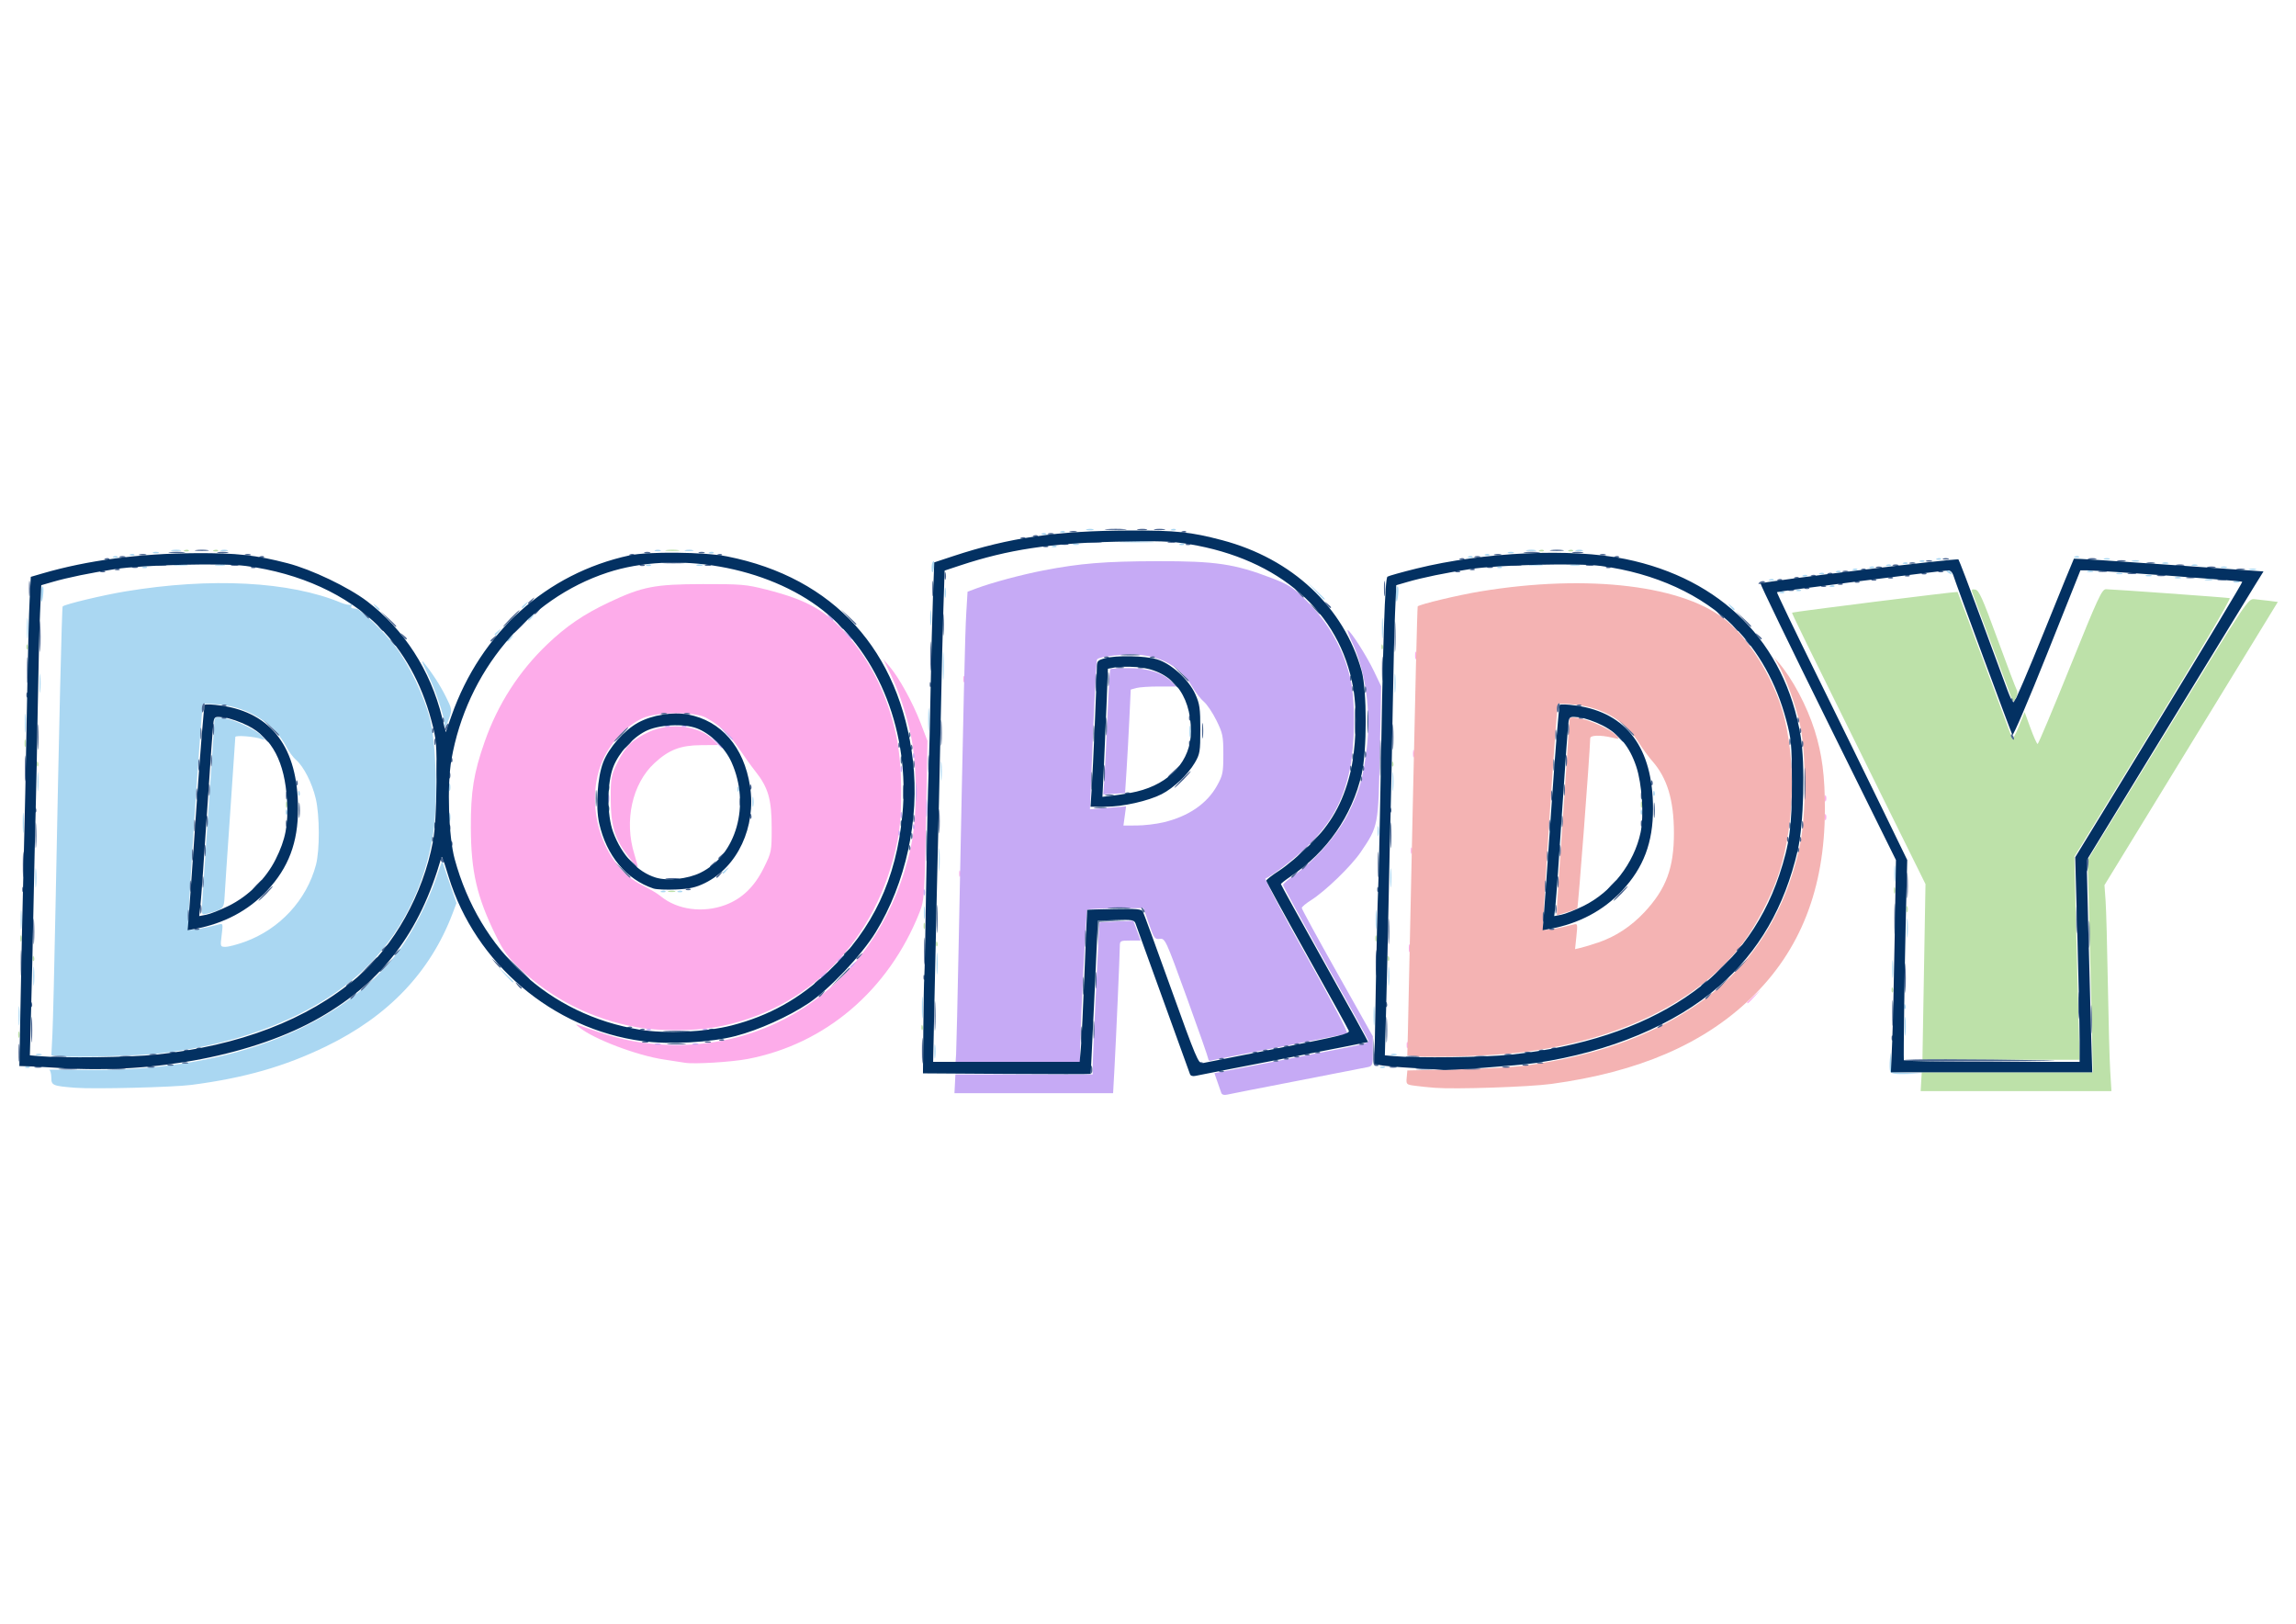
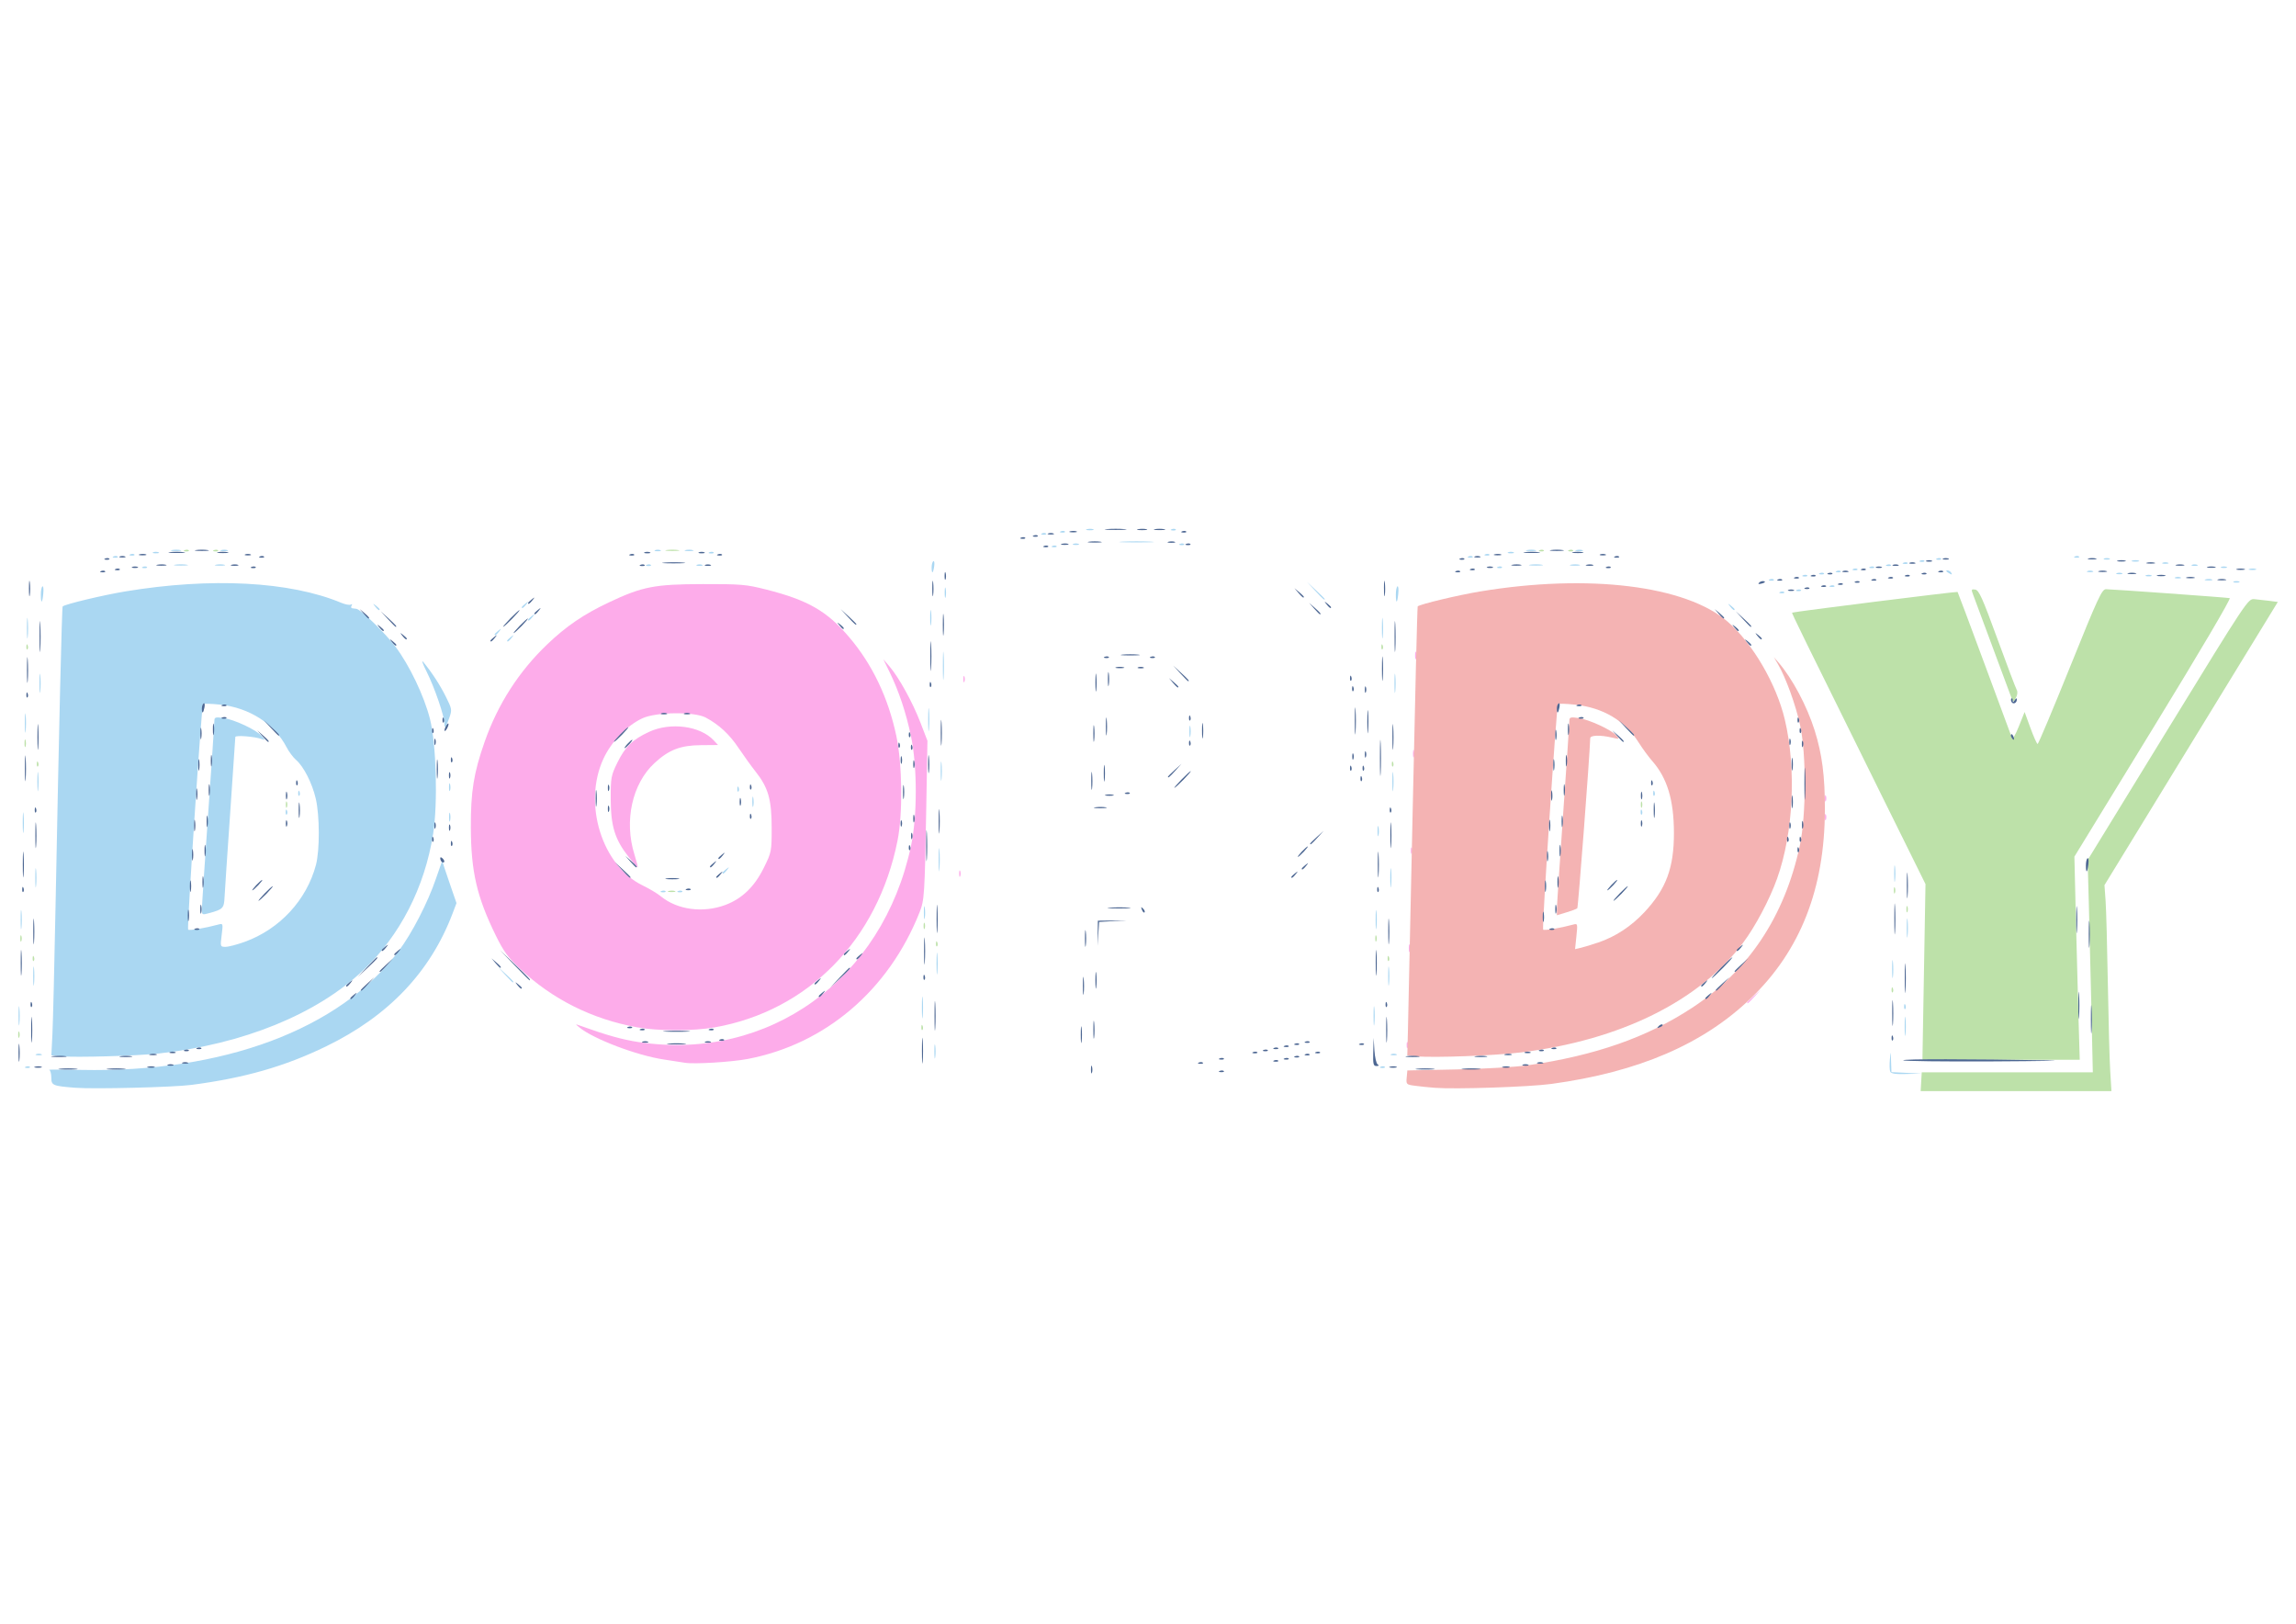
<svg xmlns="http://www.w3.org/2000/svg" xmlns:ns1="http://www.inkscape.org/namespaces/inkscape" xmlns:ns2="http://sodipodi.sourceforge.net/DTD/sodipodi-0.dtd" width="297mm" height="210mm" viewBox="0 0 1052.362 744.094" id="svg4163" version="1.1" ns1:version="0.91 r13725" ns2:docname="dordy-8.svg">
  <defs id="defs4165" />
  <ns2:namedview id="base" pagecolor="#ffffff" bordercolor="#666666" borderopacity="1.0" ns1:pageopacity="0.0" ns1:pageshadow="2" ns1:zoom="0.95283598" ns1:cx="526.1811" ns1:cy="372.04724" ns1:document-units="px" ns1:current-layer="layer1" showgrid="false" ns1:window-width="1440" ns1:window-height="851" ns1:window-x="0" ns1:window-y="1" ns1:window-maximized="1" />
  <g ns1:label="Livello 1" ns1:groupmode="layer" id="layer1" transform="translate(0,-308.268)">
    <g id="g4256">
      <path style="fill:#fdacea" d="m 313.919,795.298 c -1.318,-0.229 -5.631,-0.896 -9.584,-1.48 -12.405,-1.834 -32.446,-9.447 -38.816,-14.745 -1.917,-1.594 -1.917,-1.594 0,-0.903 12.529,4.516 19.616,6.505 27.285,7.661 59.577,8.981 111.794,-28.655 124.753,-89.917 2.915,-13.779 2.907,-36.353 -0.017,-50.286 -2.267,-10.802 -5.572,-20.685 -9.863,-29.487 l -2.803,-5.751 2.873,3.354 c 4.309,5.031 10.598,16.464 14.169,25.759 l 3.176,8.265 -0.538,30.19 c -0.729,40.937 -0.853,42.832 -3.165,48.622 -14.21,35.585 -43.085,60.168 -78.672,66.98 -7.434,1.423 -24.642,2.461 -28.798,1.736 z m 330.806,-8.079 c 0,-1.318 0.218,-1.857 0.484,-1.198 0.266,0.659 0.266,1.737 0,2.396 -0.266,0.659 -0.484,0.12 -0.484,-1.198 z m -352.625,-8.144 c -20.757,-3.763 -38.943,-12.865 -53.906,-26.98 -5.266,-4.968 -7.438,-7.958 -10.901,-15.011 -8.732,-17.781 -11.406,-29.315 -11.486,-49.541 -0.066,-16.466 1.314,-25.058 6.31,-39.295 6.049,-17.24 15.658,-32.212 28.647,-44.636 8.757,-8.376 16.666,-13.771 28.194,-19.232 15.392,-7.291 21.003,-8.389 43.107,-8.435 17.689,-0.037 19.945,0.158 29.232,2.517 19.05,4.84 27.779,9.867 37.97,21.864 10.581,12.456 17.862,27.713 21.553,45.166 2.763,13.065 3.026,35.634 0.558,48.001 -9.087,45.544 -40.994,78.089 -83.928,85.608 -9.722,1.703 -25.873,1.69 -35.351,-0.028 z m 40.373,-56.102 c 7.646,-2.861 13.332,-8.349 17.604,-16.991 3.551,-7.184 3.615,-7.511 3.615,-18.387 0,-12.895 -1.57,-18.391 -7.336,-25.678 -1.986,-2.51 -5.502,-7.386 -7.815,-10.836 -4.244,-6.333 -8.892,-10.648 -15.04,-13.962 -5.16,-2.782 -22.718,-2.604 -28.993,0.294 -7.154,3.304 -14.325,10.741 -17.958,18.623 -9.49,20.59 -0.624,49.049 18.079,58.035 2.965,1.424 6.685,3.653 8.266,4.952 7.548,6.201 19.348,7.777 29.576,3.951 z m -44.34,-22.01 c -6.278,-7.942 -8.179,-14.05 -8.211,-26.379 -0.026,-10.028 0.132,-10.886 3.119,-16.953 3.559,-7.23 6.997,-10.542 14.541,-14.009 9.792,-4.501 23.344,-2.704 29.526,3.915 l 2.006,2.148 -7.837,0.068 c -9.407,0.082 -14.668,2.109 -21.27,8.194 -10.255,9.452 -14.018,26.482 -9.241,41.815 1.026,3.295 1.706,5.99 1.51,5.99 -0.196,0 -2.06,-2.156 -4.143,-4.79 z m 512.663,66.787 c 0,-0.165 1.402,-1.567 3.115,-3.115 l 3.115,-2.815 -2.815,3.115 c -2.624,2.903 -3.415,3.555 -3.415,2.815 z M 645.719,742.652 c 0.024,-1.581 0.234,-2.112 0.477,-1.18 0.243,0.932 0.227,2.226 -0.036,2.875 -0.263,0.649 -0.461,-0.114 -0.442,-1.695 z M 439.623,708.629 c 0,-1.318 0.218,-1.857 0.483,-1.198 0.266,0.659 0.266,1.737 0,2.396 -0.266,0.659 -0.483,0.12 -0.483,-1.198 z m 207.019,-10.543 c 0,-1.318 0.218,-1.857 0.483,-1.198 0.266,0.659 0.266,1.737 0,2.396 -0.266,0.659 -0.483,0.12 -0.483,-1.198 z m 189.767,-15.335 c 0,-1.318 0.218,-1.857 0.483,-1.198 0.266,0.659 0.266,1.737 0,2.396 -0.266,0.659 -0.483,0.12 -0.483,-1.198 z m 0,-8.626 c 0,-1.318 0.218,-1.857 0.483,-1.198 0.266,0.659 0.266,1.737 0,2.396 -0.266,0.659 -0.483,0.12 -0.483,-1.198 z M 647.636,653.519 c 0.024,-1.581 0.234,-2.112 0.477,-1.18 0.243,0.933 0.227,2.226 -0.036,2.875 -0.262,0.649 -0.461,-0.114 -0.442,-1.695 z m -206.096,-34.024 c 0,-1.318 0.218,-1.857 0.483,-1.198 0.266,0.659 0.266,1.737 0,2.396 -0.266,0.659 -0.483,0.12 -0.483,-1.198 z m 207.054,-11.022 c 0.024,-1.581 0.234,-2.112 0.477,-1.18 0.243,0.933 0.227,2.226 -0.036,2.875 -0.262,0.649 -0.461,-0.114 -0.442,-1.695 z" id="path4247" ns1:connector-curvature="0" />
      <path style="fill:#aad7f2" d="m 34.54,806.76 c -10.374,-0.812 -11.022,-1.085 -11.022,-4.649 0,-1.777 -0.435,-3.375 -0.967,-3.551 -0.532,-0.176 6.036,-0.172 14.596,0.01 65.212,1.373 118.489,-18.546 145.529,-54.41 6.096,-8.085 13.457,-22.357 17.137,-33.224 1.59,-4.695 2.903,-8.32 2.919,-8.057 0.017,0.264 1.485,4.704 3.265,9.868 l 3.237,9.389 -1.829,4.813 c -10.177,26.784 -29.339,46.926 -57.824,60.782 -19.012,9.248 -37.507,14.546 -61.848,17.715 -8.362,1.089 -44.624,1.984 -53.192,1.313 z m 831.818,-7.451 c -0.28,-0.73 -0.342,-3.21 -0.136,-5.511 0.371,-4.17 0.373,-4.168 0.54,0.807 l 0.167,4.99 6.949,0.331 6.949,0.331 -6.979,0.191 c -5.198,0.142 -7.109,-0.148 -7.488,-1.138 z M 11.837,797.107 c 0.692,-0.277 1.518,-0.243 1.837,0.075 0.318,0.318 -0.248,0.545 -1.258,0.503 -1.117,-0.046 -1.344,-0.273 -0.579,-0.579 z m 621.056,0 c 0.692,-0.277 1.519,-0.243 1.837,0.075 0.318,0.318 -0.248,0.545 -1.258,0.503 -1.117,-0.046 -1.344,-0.273 -0.579,-0.579 z m -204.635,-7.013 c 0,-2.899 0.18,-4.085 0.399,-2.636 0.22,1.45 0.22,3.822 0,5.271 -0.22,1.45 -0.399,0.264 -0.399,-2.636 z m -400.175,2.241 -4.54,-0.429 0.485,-9.772 c 0.267,-5.374 0.919,-32.199 1.45,-59.61 1.589,-82.097 2.872,-135.975 3.247,-136.35 0.994,-0.994 18.464,-5.181 28.681,-6.874 39.332,-6.518 75.493,-4.611 99.024,5.22 1.864,0.779 3.841,1.136 4.393,0.795 0.586,-0.362 0.72,-0.16 0.321,0.486 -0.376,0.609 -0.227,1.16 0.331,1.226 0.558,0.066 1.397,0.174 1.863,0.24 2.056,0.29 13.178,11.052 17.885,17.306 6.462,8.585 13.158,22.597 15.852,33.172 2.905,11.401 3.652,38.751 1.44,52.719 -3.886,24.534 -15.204,46.571 -32.11,62.519 -21.324,20.116 -54.882,33.77 -93.528,38.052 -10.004,1.109 -38.157,1.925 -44.794,1.298 z m 84.169,-52.484 c 15.96,-5.793 28.271,-19.098 32.551,-35.182 1.791,-6.727 1.746,-22.693 -0.085,-30.461 -1.678,-7.12 -5.522,-14.658 -9.021,-17.692 -1.342,-1.163 -3.286,-3.758 -4.319,-5.765 -5.545,-10.773 -17.089,-18.178 -30.521,-19.579 -4.114,-0.429 -7.632,-0.535 -7.817,-0.235 -0.69,1.116 -7.393,102.762 -6.815,103.34 0.537,0.537 7.741,-0.668 13.812,-2.309 2.211,-0.598 2.233,-0.53 1.567,4.799 -0.667,5.341 -0.646,5.405 1.788,5.405 1.355,0 5.342,-1.045 8.86,-2.322 z M 92.525,725.084 c 5.02e-4,-1.407 1.294,-21.104 2.874,-43.77 1.58,-22.667 2.874,-41.972 2.874,-42.901 7.89e-4,-1.437 0.607,-1.603 4.074,-1.116 5.061,0.711 15.091,5.403 17.561,8.215 1.735,1.975 1.74,2.064 0.088,1.46 -3.271,-1.196 -12.138,-1.89 -12.138,-0.95 0,0.502 -1.063,16.196 -2.363,34.875 -1.3,18.679 -2.46,36.039 -2.578,38.578 -0.232,4.979 -0.75,5.526 -6.799,7.183 -3.502,0.959 -3.594,0.919 -3.593,-1.574 z m 38.412,-44.809 c 0.046,-1.117 0.273,-1.344 0.579,-0.579 0.277,0.692 0.243,1.518 -0.075,1.837 -0.318,0.318 -0.545,-0.248 -0.503,-1.258 z m 5.751,-8.626 c 0.046,-1.117 0.273,-1.344 0.579,-0.579 0.277,0.692 0.243,1.518 -0.075,1.837 -0.318,0.318 -0.545,-0.248 -0.503,-1.258 z M 16.569,791.376 c 0.659,-0.266 1.737,-0.266 2.396,0 0.659,0.266 0.12,0.483 -1.198,0.483 -1.318,0 -1.857,-0.218 -1.198,-0.483 z m 621.056,0 c 0.659,-0.266 1.737,-0.266 2.396,0 0.659,0.266 0.12,0.483 -1.198,0.483 -1.318,0 -1.857,-0.218 -1.198,-0.483 z m 235.375,-12.783 c 0,-3.953 0.17,-5.571 0.376,-3.594 0.206,1.977 0.206,5.211 0,7.188 -0.208,1.977 -0.376,0.359 -0.376,-3.594 z M 8.505,773.801 c 0,-3.953 0.169,-5.571 0.376,-3.594 0.207,1.977 0.207,5.211 0,7.188 -0.207,1.977 -0.376,0.359 -0.376,-3.594 z m 621.056,0 c 0,-3.953 0.17,-5.571 0.376,-3.594 0.208,1.977 0.208,5.211 0,7.188 -0.208,1.977 -0.376,0.359 -0.376,-3.594 z m -207.006,-3.834 c 0,-4.481 0.165,-6.314 0.367,-4.073 0.202,2.24 0.202,5.906 0,8.147 -0.202,2.24 -0.367,0.407 -0.367,-4.073 z m 450.198,-0.559 c 0.045,-1.117 0.273,-1.344 0.579,-0.579 0.277,0.692 0.243,1.518 -0.076,1.837 -0.319,0.318 -0.545,-0.248 -0.503,-1.258 z M 15.214,755.591 c 0,-3.953 0.169,-5.571 0.376,-3.594 0.207,1.977 0.207,5.211 0,7.188 -0.207,1.977 -0.376,0.359 -0.376,-3.594 z m 621.056,0 c 0,-3.953 0.17,-5.571 0.376,-3.594 0.208,1.977 0.208,5.211 0,7.188 -0.208,1.977 -0.376,0.359 -0.376,-3.594 z m -404.827,-0.719 -3.303,-3.594 3.594,3.303 c 3.345,3.074 4.035,3.885 3.303,3.885 -0.16,0 -1.777,-1.617 -3.594,-3.594 z m 635.798,-2.636 c 0,-3.69 0.177,-5.082 0.385,-3.093 0.208,1.988 0.203,5.008 0,6.709 -0.213,1.701 -0.382,0.075 -0.377,-3.615 z m -437.977,-2.396 c 0,-4.481 0.165,-6.314 0.367,-4.073 0.202,2.24 0.202,5.906 0,8.147 -0.202,2.24 -0.367,0.407 -0.367,-4.073 z m 444.694,-16.293 c 0,-3.953 0.17,-5.571 0.376,-3.594 0.208,1.977 0.208,5.211 0,7.188 -0.206,1.977 -0.376,0.359 -0.376,-3.594 z M 9.464,729.714 c 0,-3.954 0.169,-5.571 0.376,-3.594 0.207,1.977 0.207,5.211 0,7.188 -0.207,1.977 -0.376,0.359 -0.376,-3.594 z m 621.056,0 c 0,-3.954 0.17,-5.571 0.376,-3.594 0.208,1.977 0.208,5.211 0,7.188 -0.208,1.977 -0.376,0.359 -0.376,-3.594 z m -207.067,-3.354 c 0.007,-2.636 0.193,-3.6 0.414,-2.143 0.22,1.457 0.214,3.613 -0.012,4.792 -0.228,1.179 -0.408,-0.014 -0.401,-2.649 z M 16.173,710.545 c 0,-3.953 0.169,-5.571 0.376,-3.594 0.207,1.977 0.207,5.211 0,7.188 -0.207,1.977 -0.376,0.359 -0.376,-3.594 z m 287.024,6.054 c 0.692,-0.277 1.518,-0.243 1.837,0.075 0.318,0.318 -0.248,0.545 -1.258,0.503 -1.117,-0.046 -1.344,-0.273 -0.579,-0.579 z m 7.667,0 c 0.692,-0.277 1.518,-0.243 1.837,0.075 0.318,0.318 -0.248,0.545 -1.258,0.503 -1.117,-0.046 -1.344,-0.273 -0.579,-0.579 z m 326.365,-6.054 c 0,-3.953 0.17,-5.571 0.376,-3.594 0.208,1.977 0.208,5.211 0,7.188 -0.208,1.977 -0.376,0.359 -0.376,-3.594 z m 230.964,-1.917 c 0,-3.426 0.174,-4.828 0.387,-3.115 0.213,1.713 0.213,4.517 0,6.23 -0.213,1.713 -0.387,0.311 -0.387,-3.115 z m -437.964,-6.23 c -0.002,-4.744 0.159,-6.806 0.36,-4.581 0.201,2.224 0.203,6.106 0.005,8.626 -0.199,2.52 -0.363,0.7 -0.366,-4.044 z m -99.057,5.868 c 0,-0.199 0.755,-0.954 1.677,-1.677 1.52,-1.192 1.554,-1.158 0.362,0.362 -1.252,1.596 -2.039,2.104 -2.039,1.315 z M 10.429,685.147 c 0.002,-4.217 0.172,-5.823 0.374,-3.569 0.202,2.254 0.2,5.705 -0.007,7.667 -0.206,1.963 -0.372,0.119 -0.368,-4.099 z m 620.969,3.834 c 0,-2.109 0.208,-2.858 0.436,-1.666 0.229,1.192 0.22,2.917 -0.024,3.834 -0.24,0.916 -0.428,-0.059 -0.417,-2.168 z m -425.558,-6.23 c 0,-1.845 0.197,-2.6 0.438,-1.677 0.241,0.922 0.241,2.432 0,3.354 -0.241,0.922 -0.438,0.168 -0.438,-1.677 z m 546.152,-2.476 c 0.045,-1.117 0.273,-1.344 0.579,-0.579 0.277,0.692 0.243,1.518 -0.076,1.837 -0.318,0.318 -0.545,-0.248 -0.503,-1.258 z m -407.162,-4.712 c 0.01,-2.109 0.207,-2.858 0.436,-1.666 0.229,1.192 0.221,2.917 -0.019,3.834 -0.24,0.916 -0.427,-0.059 -0.417,-2.168 z M 17.131,666.458 c 0,-3.953 0.169,-5.571 0.376,-3.594 0.207,1.977 0.207,5.211 0,7.188 -0.207,1.977 -0.376,0.359 -0.376,-3.594 z m 621.056,0 c 0,-3.953 0.17,-5.571 0.376,-3.594 0.208,1.977 0.208,5.211 0,7.188 -0.208,1.977 -0.376,0.359 -0.376,-3.594 z m 119.556,5.191 c 0.045,-1.117 0.273,-1.344 0.579,-0.579 0.277,0.692 0.243,1.518 -0.076,1.837 -0.318,0.318 -0.545,-0.248 -0.503,-1.258 z m -551.938,-2.795 c 0.019,-1.581 0.234,-2.112 0.477,-1.18 0.243,0.933 0.227,2.226 -0.036,2.875 -0.263,0.649 -0.461,-0.114 -0.442,-1.695 z m 132.151,0.879 c 0.046,-1.117 0.273,-1.344 0.579,-0.579 0.277,0.692 0.243,1.518 -0.075,1.837 -0.318,0.318 -0.545,-0.248 -0.503,-1.258 z m 93.213,-8.067 c 0,-3.953 0.169,-5.571 0.376,-3.594 0.207,1.977 0.207,5.211 0,7.188 -0.207,1.977 -0.376,0.359 -0.376,-3.594 z m 113.991,-18.21 c 0,-2.372 0.187,-3.342 0.415,-2.156 0.229,1.186 0.229,3.127 0,4.313 -0.229,1.186 -0.415,0.216 -0.415,-2.156 z M 11.381,639.622 c 0,-3.953 0.169,-5.571 0.376,-3.594 0.207,1.977 0.207,5.211 0,7.188 -0.207,1.977 -0.376,0.359 -0.376,-3.594 z m 414.055,-1.438 c -0.002,-4.744 0.159,-6.806 0.36,-4.581 0.201,2.224 0.203,6.106 0.005,8.626 -0.198,2.52 -0.363,0.7 -0.366,-4.044 z m -221.735,1.647 c 0,-3.318 -4.517,-16.493 -8.123,-23.69 -2.01,-4.014 -2.58,-5.746 -1.418,-4.313 4.076,5.027 7.471,10.268 10.245,15.814 2.73,5.458 2.809,5.942 1.557,9.512 -1.606,4.58 -2.262,5.356 -2.262,2.677 z M 18.09,621.412 c 0,-3.953 0.169,-5.571 0.376,-3.594 0.207,1.977 0.207,5.211 0,7.188 -0.207,1.977 -0.376,0.359 -0.376,-3.594 z m 621.056,0 c 0,-3.953 0.17,-5.571 0.376,-3.594 0.208,1.977 0.208,5.211 0,7.188 -0.208,1.977 -0.376,0.359 -0.376,-3.594 z m -206.982,-8.147 c 0.002,-5.798 0.16,-8.047 0.351,-4.997 0.191,3.05 0.189,7.794 -0.005,10.543 -0.193,2.748 -0.349,0.253 -0.347,-5.546 z M 12.345,596.014 c 0.002,-4.217 0.172,-5.823 0.374,-3.569 0.202,2.254 0.2,5.705 -0.007,7.667 -0.206,1.963 -0.372,0.119 -0.368,-4.099 z m 621.056,0 c 0,-4.217 0.172,-5.823 0.374,-3.569 0.203,2.254 0.201,5.705 0,7.667 -0.206,1.963 -0.372,0.119 -0.368,-4.099 z m -400.948,5.868 c 0,-0.199 0.755,-0.954 1.677,-1.677 1.52,-1.192 1.554,-1.158 0.362,0.362 -1.252,1.596 -2.039,2.104 -2.039,1.315 z m -5.751,-2.875 c 0,-0.199 0.755,-0.954 1.677,-1.677 1.52,-1.192 1.554,-1.158 0.362,0.362 -1.252,1.596 -2.039,2.104 -2.039,1.315 z m 199.648,-7.785 c 0.005,-3.163 0.184,-4.341 0.398,-2.618 0.213,1.723 0.209,4.31 -0.01,5.751 -0.219,1.44 -0.393,0.031 -0.388,-3.132 z m -184.314,1.076 c 0,-0.199 0.755,-0.954 1.677,-1.677 1.52,-1.192 1.554,-1.158 0.362,0.362 -1.252,1.596 -2.039,2.104 -2.039,1.315 z m -70.087,-6.107 c -1.192,-1.52 -1.158,-1.554 0.362,-0.362 0.922,0.723 1.677,1.478 1.677,1.677 0,0.789 -0.787,0.281 -2.039,-1.315 z m 621.056,0 c -1.192,-1.52 -1.158,-1.554 0.362,-0.362 0.922,0.723 1.677,1.478 1.677,1.677 0,0.789 -0.787,0.281 -2.039,-1.315 z m -553.844,0.357 c 0,-0.199 0.755,-0.954 1.677,-1.677 1.52,-1.192 1.554,-1.158 0.362,0.362 -1.252,1.597 -2.039,2.104 -2.039,1.315 z m -220.437,-5.811 c 0,-1.814 0.331,-3.503 0.736,-3.753 0.405,-0.25 0.575,1.234 0.379,3.298 -0.442,4.634 -1.115,4.909 -1.115,0.455 z m 621.056,0 c 0,-1.814 0.331,-3.503 0.736,-3.753 0.405,-0.25 0.575,1.234 0.378,3.298 -0.442,4.634 -1.115,4.909 -1.115,0.455 z m -206.777,-1.015 c 0.01,-2.109 0.207,-2.858 0.436,-1.666 0.229,1.192 0.221,2.917 -0.019,3.834 -0.24,0.916 -0.427,-0.059 -0.417,-2.168 z m 169.833,-0.719 -3.789,-4.073 4.073,3.789 c 2.24,2.084 4.073,3.917 4.073,4.073 0,0.725 -0.835,-4.6e-4 -4.358,-3.789 z m 213.114,0.543 c 0.692,-0.277 1.518,-0.243 1.837,0.075 0.318,0.318 -0.248,0.545 -1.258,0.503 -1.117,-0.046 -1.344,-0.273 -0.579,-0.579 z m 7.667,-0.958 c 0.692,-0.277 1.519,-0.243 1.837,0.075 0.318,0.318 -0.248,0.545 -1.258,0.503 -1.117,-0.046 -1.344,-0.273 -0.579,-0.579 z m 15.335,-1.917 c 0.692,-0.277 1.519,-0.243 1.837,0.075 0.319,0.318 -0.247,0.545 -1.258,0.503 -1.117,-0.046 -1.344,-0.273 -0.579,-0.579 z m 184.915,-1.897 c 0.659,-0.266 1.737,-0.266 2.396,0 0.659,0.266 0.119,0.483 -1.198,0.483 -1.318,0 -1.857,-0.218 -1.198,-0.483 z m -212.709,-0.978 c 0.692,-0.277 1.519,-0.243 1.837,0.075 0.318,0.318 -0.248,0.545 -1.258,0.503 -1.117,-0.046 -1.344,-0.273 -0.579,-0.579 z m 199.789,-0.01 c 0.932,-0.243 2.226,-0.227 2.875,0.036 0.649,0.263 -0.115,0.461 -1.696,0.442 -1.581,-0.019 -2.112,-0.234 -1.18,-0.477 z m -13.915,-0.929 c 0.659,-0.266 1.737,-0.266 2.396,0 0.659,0.266 0.12,0.483 -1.198,0.483 -1.318,0 -1.857,-0.218 -1.198,-0.483 z m -170.539,-0.978 c 0.692,-0.277 1.519,-0.243 1.837,0.075 0.319,0.318 -0.247,0.545 -1.258,0.503 -1.117,-0.046 -1.344,-0.273 -0.579,-0.579 z m 157.121,0.019 c 0.659,-0.266 1.737,-0.266 2.396,0 0.659,0.266 0.12,0.483 -1.198,0.483 -1.318,0 -1.857,-0.218 -1.198,-0.483 z m -149.454,-0.978 c 0.692,-0.277 1.518,-0.243 1.837,0.075 0.318,0.318 -0.248,0.545 -1.258,0.503 -1.117,-0.046 -1.344,-0.273 -0.579,-0.579 z m 58.643,-0.304 c -0.864,-0.558 -0.982,-0.935 -0.296,-0.944 0.628,-0.007 1.408,0.417 1.734,0.944 0.735,1.19 0.403,1.19 -1.438,0 z m 77.392,0.324 c 0.659,-0.266 1.737,-0.266 2.396,0 0.659,0.266 0.12,0.483 -1.198,0.483 -1.318,0 -1.857,-0.218 -1.198,-0.483 z m -543.184,-2.663 c 0,-1.287 0.353,-2.558 0.785,-2.825 0.432,-0.267 0.598,0.786 0.37,2.339 -0.503,3.425 -1.155,3.699 -1.155,0.485 z m 414.816,1.685 c 0.692,-0.277 1.519,-0.243 1.837,0.075 0.318,0.318 -0.248,0.545 -1.258,0.503 -1.116,-0.046 -1.343,-0.273 -0.579,-0.579 z m 114.951,0.019 c 0.659,-0.266 1.737,-0.266 2.396,0 0.659,0.266 0.12,0.483 -1.198,0.483 -1.318,0 -1.857,-0.218 -1.198,-0.483 z m -107.283,-0.978 c 0.692,-0.277 1.519,-0.243 1.837,0.075 0.319,0.318 -0.248,0.545 -1.258,0.503 -1.117,-0.046 -1.344,-0.273 -0.579,-0.579 z m 181.579,-0.01 c 0.932,-0.243 2.226,-0.227 2.875,0.036 0.649,0.263 -0.115,0.461 -1.696,0.442 -1.581,-0.019 -2.112,-0.234 -1.18,-0.477 z M 65.509,568.043 c 0.692,-0.277 1.518,-0.243 1.837,0.075 0.318,0.318 -0.248,0.545 -1.258,0.503 -1.117,-0.046 -1.344,-0.273 -0.579,-0.579 z m 621.056,0 c 0.692,-0.277 1.519,-0.243 1.837,0.075 0.319,0.318 -0.248,0.545 -1.258,0.503 -1.117,-0.046 -1.344,-0.273 -0.579,-0.579 z m 170.599,0 c 0.692,-0.277 1.518,-0.243 1.837,0.075 0.318,0.318 -0.248,0.545 -1.258,0.503 -1.117,-0.046 -1.344,-0.273 -0.579,-0.579 z m 160.955,0.019 c 0.659,-0.266 1.737,-0.266 2.396,0 0.659,0.266 0.12,0.483 -1.198,0.483 -1.318,0 -1.857,-0.218 -1.198,-0.483 z M 80.304,567.052 c 1.45,-0.22 3.822,-0.22 5.271,0 1.45,0.22 0.264,0.399 -2.636,0.399 -2.899,0 -4.085,-0.18 -2.636,-0.399 z m 18.7,0.01 c 1.192,-0.229 2.917,-0.221 3.834,0.019 0.916,0.24 -0.059,0.427 -2.168,0.417 -2.109,-0.01 -2.858,-0.207 -1.666,-0.436 z m 197.483,0.024 c 0.692,-0.277 1.518,-0.243 1.837,0.075 0.318,0.318 -0.248,0.545 -1.258,0.503 -1.117,-0.046 -1.344,-0.273 -0.579,-0.579 z m 22.942,0.019 c 0.659,-0.266 1.737,-0.266 2.396,0 0.659,0.266 0.12,0.483 -1.198,0.483 -1.318,0 -1.857,-0.218 -1.198,-0.483 z m 381.93,-0.052 c 1.45,-0.22 3.822,-0.22 5.271,0 1.45,0.22 0.264,0.399 -2.636,0.399 -2.899,0 -4.085,-0.18 -2.636,-0.399 z m 18.7,0.01 c 1.192,-0.229 2.917,-0.221 3.834,0.019 0.916,0.24 -0.06,0.427 -2.168,0.417 -2.109,-0.01 -2.858,-0.207 -1.666,-0.436 z m 144.77,0.024 c 0.692,-0.277 1.519,-0.243 1.837,0.075 0.318,0.318 -0.248,0.545 -1.258,0.503 -1.117,-0.046 -1.344,-0.273 -0.579,-0.579 z m 139.869,0.019 c 0.659,-0.266 1.737,-0.266 2.396,0 0.659,0.266 0.119,0.483 -1.198,0.483 -1.318,0 -1.857,-0.218 -1.198,-0.483 z m -132.202,-0.978 c 0.692,-0.277 1.519,-0.243 1.837,0.075 0.318,0.318 -0.248,0.545 -1.258,0.503 -1.117,-0.046 -1.344,-0.273 -0.579,-0.579 z m 118.784,0.019 c 0.659,-0.266 1.737,-0.266 2.396,0 0.659,0.266 0.12,0.483 -1.198,0.483 -1.318,0 -1.857,-0.218 -1.198,-0.483 z m -111.117,-0.978 c 0.692,-0.277 1.519,-0.243 1.837,0.075 0.319,0.318 -0.247,0.545 -1.258,0.503 -1.117,-0.046 -1.344,-0.273 -0.579,-0.579 z m 97.238,-0.01 c 0.932,-0.243 2.226,-0.227 2.875,0.036 0.649,0.263 -0.115,0.461 -1.695,0.442 -1.581,-0.019 -2.112,-0.234 -1.18,-0.477 z m -89.57,-0.949 c 0.692,-0.277 1.518,-0.243 1.837,0.075 0.318,0.318 -0.248,0.545 -1.258,0.503 -1.117,-0.046 -1.344,-0.273 -0.579,-0.579 z m 76.614,0.019 c 0.659,-0.266 1.737,-0.266 2.396,0 0.659,0.266 0.12,0.483 -1.198,0.483 -1.318,0 -1.857,-0.218 -1.198,-0.483 z m -912.356,-0.978 c 0.692,-0.277 1.518,-0.243 1.837,0.075 0.318,0.318 -0.248,0.545 -1.258,0.503 -1.117,-0.046 -1.344,-0.273 -0.579,-0.579 z m 621.056,0 c 0.692,-0.277 1.518,-0.243 1.837,0.075 0.318,0.318 -0.248,0.545 -1.258,0.503 -1.117,-0.046 -1.344,-0.273 -0.579,-0.579 z m 277.942,0 c 0.692,-0.277 1.519,-0.243 1.837,0.075 0.318,0.318 -0.248,0.545 -1.258,0.503 -1.117,-0.046 -1.344,-0.273 -0.579,-0.579 z M 59.758,562.292 c 0.692,-0.277 1.518,-0.243 1.837,0.075 0.318,0.318 -0.248,0.545 -1.258,0.503 -1.117,-0.046 -1.344,-0.273 -0.579,-0.579 z m 621.056,0 c 0.692,-0.277 1.519,-0.243 1.837,0.075 0.318,0.318 -0.248,0.545 -1.258,0.503 -1.116,-0.046 -1.344,-0.273 -0.579,-0.579 z M 70.241,561.353 c 0.659,-0.266 1.737,-0.266 2.396,0 0.659,0.266 0.12,0.483 -1.198,0.483 -1.318,0 -1.857,-0.218 -1.198,-0.483 z m 254.999,-0.019 c 0.692,-0.277 1.519,-0.243 1.837,0.075 0.318,0.318 -0.248,0.545 -1.258,0.503 -1.117,-0.046 -1.344,-0.273 -0.579,-0.579 z m 366.056,0.019 c 0.659,-0.266 1.737,-0.266 2.396,0 0.659,0.266 0.12,0.483 -1.198,0.483 -1.318,0 -1.857,-0.218 -1.198,-0.483 z M 78.878,560.352 c 1.192,-0.229 2.917,-0.221 3.834,0.019 0.916,0.24 -0.059,0.427 -2.168,0.417 -2.109,-0.01 -2.858,-0.207 -1.666,-0.436 z m 22.53,0.014 c 0.932,-0.243 2.226,-0.227 2.875,0.036 0.649,0.263 -0.114,0.461 -1.695,0.442 -1.581,-0.019 -2.112,-0.234 -1.18,-0.477 z m 198.854,0.029 c 0.659,-0.266 1.737,-0.266 2.396,0 0.659,0.266 0.12,0.483 -1.198,0.483 -1.318,0 -1.857,-0.218 -1.198,-0.483 z m 13.897,-0.026 c 0.922,-0.241 2.432,-0.241 3.354,0 0.922,0.241 0.168,0.438 -1.677,0.438 -1.845,0 -2.6,-0.197 -1.677,-0.438 z m 385.775,-0.017 c 1.192,-0.229 2.917,-0.221 3.834,0.019 0.916,0.24 -0.06,0.427 -2.168,0.417 -2.109,-0.01 -2.858,-0.207 -1.666,-0.436 z m 22.53,0.014 c 0.932,-0.243 2.226,-0.227 2.875,0.036 0.649,0.263 -0.115,0.461 -1.695,0.442 -1.581,-0.019 -2.112,-0.234 -1.18,-0.477 z m -240.043,-1.907 c 0.692,-0.277 1.519,-0.243 1.837,0.075 0.318,0.318 -0.248,0.545 -1.258,0.503 -1.117,-0.046 -1.344,-0.273 -0.579,-0.579 z m 9.524,-0.938 c 0.659,-0.266 1.737,-0.266 2.396,0 0.659,0.266 0.12,0.483 -1.198,0.483 -1.318,0 -1.857,-0.218 -1.198,-0.483 z m 48.939,-0.019 c 0.692,-0.277 1.519,-0.243 1.837,0.075 0.318,0.318 -0.248,0.545 -1.258,0.503 -1.117,-0.046 -1.344,-0.273 -0.579,-0.579 z m -26.416,-1.014 c 3.558,-0.184 9.381,-0.184 12.939,0 3.558,0.185 0.647,0.335 -6.469,0.335 -7.116,0 -10.027,-0.151 -6.469,-0.335 z m -36.839,-3.778 c 0.692,-0.277 1.518,-0.243 1.837,0.075 0.318,0.318 -0.248,0.545 -1.258,0.503 -1.117,-0.046 -1.344,-0.273 -0.579,-0.579 z m 8.626,-0.958 c 0.692,-0.277 1.518,-0.243 1.837,0.075 0.318,0.318 -0.248,0.545 -1.258,0.503 -1.117,-0.046 -1.344,-0.273 -0.579,-0.579 z m 11.939,-0.968 c 0.933,-0.243 2.226,-0.227 2.875,0.036 0.649,0.263 -0.114,0.461 -1.695,0.442 -1.581,-0.019 -2.112,-0.234 -1.18,-0.477 z m 38.858,0.01 c 0.692,-0.277 1.518,-0.243 1.837,0.075 0.318,0.318 -0.248,0.545 -1.258,0.503 -1.117,-0.046 -1.344,-0.273 -0.579,-0.579 z" id="path4245" ns1:connector-curvature="0" />
-       <path style="fill:#c6aaf5" d="m 559.779,809.125 c -0.26,-0.715 -1.077,-3.047 -1.816,-5.184 l -1.344,-3.884 33.675,-6.501 c 40.074,-7.737 37.324,-7.055 36.57,-9.059 -0.329,-0.875 -9.202,-16.941 -19.717,-35.702 -10.515,-18.762 -19.098,-34.504 -19.073,-34.982 0.025,-0.479 2.452,-2.596 5.393,-4.704 9.715,-6.965 19.91,-18.74 24.724,-28.554 4.985,-10.163 6.615,-15.943 8.206,-29.106 2.069,-17.115 -0.475,-35.632 -6.73,-49 -1.551,-3.314 -2.401,-5.767 -1.89,-5.451 1.76,1.088 8.677,11.987 11.976,18.871 l 3.305,6.897 -0.613,30.233 c -0.687,33.935 -0.67,33.844 -8.794,45.807 -4.323,6.366 -16.197,17.858 -22.693,21.961 -2.366,1.495 -4.303,3.113 -4.304,3.597 -9.6e-4,0.483 7.33,13.914 16.291,29.846 l 16.293,28.968 0,6.795 c 0,6.264 -0.17,6.833 -2.157,7.28 -1.186,0.267 -15.742,3.11 -32.347,6.319 -16.605,3.209 -31.157,6.064 -32.338,6.344 -1.321,0.314 -2.329,0.01 -2.62,-0.789 z m -122.088,-4.175 0.223,-4.313 31.449,0 31.449,0 0,-2.724 c 0,-4.551 2.921,-66.648 3.145,-66.866 0.115,-0.112 3.647,-0.346 7.85,-0.52 l 7.64,-0.317 1.687,4.544 1.687,4.544 -4.775,0 c -4.568,0 -4.776,0.114 -4.784,2.636 -0.012,3.696 -1.716,42.513 -2.46,56.068 l -0.618,11.261 -36.358,0 -36.358,0 0.223,-4.313 z m 0.541,-13.657 c 0.136,-1.977 0.698,-26.237 1.248,-53.911 2.226,-111.964 2.846,-138.922 3.409,-148.218 l 0.589,-9.726 3.988,-1.496 c 7.066,-2.65 20.747,-6.326 30.706,-8.249 16.97,-3.277 28.268,-4.195 52.352,-4.25 26.618,-0.061 35.336,1.225 52.287,7.713 7.752,2.967 9.753,4.24 15.382,9.78 10.944,10.774 18.027,23.457 21.004,37.609 2.049,9.74 1.834,28.924 -0.448,39.983 -3.04,14.734 -8.535,24.762 -19.447,35.491 -5.554,5.461 -16.508,13.876 -19.253,14.791 -0.582,0.194 7.848,16.196 18.735,35.559 11.95,21.255 19.343,35.356 18.656,35.584 -0.625,0.207 -14.723,2.994 -31.327,6.193 -16.605,3.199 -30.657,5.983 -31.228,6.187 -0.571,0.204 -1.051,-0.127 -1.066,-0.735 -0.014,-0.609 -4.46,-13.313 -9.878,-28.233 -9.646,-26.564 -9.902,-27.12 -12.352,-26.836 -2.32,0.269 -2.683,-0.232 -4.99,-6.898 l -2.488,-7.188 -12.621,0.094 c -6.942,0.051 -12.86,0.333 -13.152,0.625 -0.525,0.525 -3.211,53.545 -3.253,64.214 l -0.021,5.511 -28.538,0 -28.538,0 0.248,-3.594 z m 94.956,-106.155 c 11.523,-2.717 20.063,-8.563 24.677,-16.892 2.598,-4.691 2.848,-5.939 2.848,-14.267 0,-8.378 -0.258,-9.65 -3.146,-15.515 -1.73,-3.514 -4.325,-7.386 -5.766,-8.605 -1.441,-1.219 -3.783,-4.205 -5.204,-6.637 -5.282,-9.039 -13.777,-14.078 -25.18,-14.935 -5.947,-0.447 -17.25,0.826 -18.509,2.085 -0.439,0.439 -0.983,11.077 -2.639,51.66 l -0.7,17.137 8.282,-0.69 8.282,-0.69 -0.603,4.398 -0.603,4.398 6.12,-0.014 c 3.366,-0.007 8.83,-0.653 12.141,-1.434 z m -27.059,-18.87 c 0.254,-3.322 0.887,-16.139 1.407,-28.483 0.519,-12.344 1.132,-22.631 1.361,-22.861 0.229,-0.229 4.003,-0.445 8.386,-0.479 8.699,-0.067 15.98,2.262 19.81,6.339 l 1.966,2.093 -7.862,-0.007 c -4.324,-0.005 -9.004,0.31 -10.399,0.698 l -2.537,0.706 -0.613,13.185 c -0.337,7.252 -0.921,17.929 -1.297,23.727 l -0.683,10.543 -5,0.289 -5,0.289 0.462,-6.039 z M 300.262,786.584 c 0.659,-0.266 1.737,-0.266 2.396,0 0.659,0.266 0.12,0.483 -1.198,0.483 -1.318,0 -1.857,-0.218 -1.198,-0.483 z m 17.252,0 c 0.659,-0.266 1.737,-0.266 2.396,0 0.659,0.266 0.12,0.483 -1.198,0.483 -1.318,0 -1.857,-0.218 -1.198,-0.483 z m -21.025,-6.729 c 0.692,-0.277 1.518,-0.243 1.837,0.075 0.318,0.318 -0.248,0.545 -1.258,0.503 -1.117,-0.046 -1.344,-0.273 -0.579,-0.579 z m 25.877,0 c 0.692,-0.277 1.519,-0.243 1.837,0.075 0.318,0.318 -0.248,0.545 -1.258,0.503 -1.117,-0.046 -1.344,-0.273 -0.579,-0.579 z m 53.851,-23.668 c 0,-0.199 0.755,-0.954 1.677,-1.677 1.52,-1.192 1.554,-1.158 0.362,0.362 -1.252,1.596 -2.039,2.104 -2.039,1.315 z m 13.418,-4.792 c 0,-0.199 0.755,-0.954 1.677,-1.677 1.52,-1.192 1.554,-1.158 0.362,0.362 -1.252,1.596 -2.039,2.104 -2.039,1.315 z m -5.751,-2.875 c 0,-0.199 0.755,-0.954 1.677,-1.677 1.52,-1.192 1.554,-1.158 0.362,0.362 -1.252,1.596 -2.039,2.104 -2.039,1.315 z m 39.447,-31.266 c 0,-1.318 0.218,-1.857 0.483,-1.198 0.266,0.659 0.266,1.737 0,2.396 -0.266,0.659 -0.483,0.12 -0.483,-1.198 z m -11.577,-27.395 c 0.046,-1.117 0.273,-1.344 0.579,-0.579 0.277,0.692 0.243,1.518 -0.075,1.837 -0.318,0.318 -0.545,-0.248 -0.503,-1.258 z m 6.709,-2.875 c 0.046,-1.117 0.273,-1.344 0.579,-0.579 0.277,0.692 0.243,1.518 -0.075,1.837 -0.318,0.318 -0.545,-0.248 -0.503,-1.258 z m 5.989,-8.546 c 0.005,-3.69 0.178,-5.082 0.385,-3.094 0.207,1.989 0.204,5.008 -0.007,6.709 -0.212,1.701 -0.381,0.075 -0.377,-3.615 z m -11.664,3.354 c 0,-1.318 0.218,-1.857 0.483,-1.198 0.266,0.659 0.266,1.737 0,2.396 -0.266,0.659 -0.483,0.12 -0.483,-1.198 z m 6.88,-10.543 c 0,-3.953 0.169,-5.571 0.376,-3.594 0.207,1.977 0.207,5.211 0,7.188 -0.207,1.977 -0.376,0.359 -0.376,-3.594 z m -140.988,2.875 c 0,-1.845 0.197,-2.6 0.438,-1.677 0.241,0.922 0.241,2.432 0,3.354 -0.241,0.922 -0.438,0.168 -0.438,-1.677 z m 134.108,-13.418 c 0,-1.318 0.218,-1.857 0.483,-1.198 0.266,0.659 0.266,1.737 0,2.396 -0.266,0.659 -0.483,0.12 -0.483,-1.198 z m 5.675,-6.31 c 0.046,-1.117 0.273,-1.344 0.579,-0.579 0.277,0.692 0.243,1.519 -0.075,1.837 -0.318,0.318 -0.545,-0.248 -0.503,-1.258 z m -90.24,-5.91 -2.324,-2.636 2.636,2.323 c 2.463,2.172 3.075,2.948 2.324,2.948 -0.172,0 -1.358,-1.186 -2.636,-2.636 z m 4.325,-4.313 -2.815,-3.115 3.115,2.815 c 2.904,2.624 3.555,3.415 2.815,3.415 -0.165,0 -1.567,-1.402 -3.115,-3.115 z m -27.434,-3.29 c 0.692,-0.277 1.518,-0.243 1.837,0.075 0.318,0.318 -0.248,0.545 -1.258,0.503 -1.117,-0.046 -1.344,-0.273 -0.579,-0.579 z m 7.667,0 c 0.692,-0.277 1.518,-0.243 1.837,0.075 0.318,0.318 -0.248,0.545 -1.258,0.503 -1.117,-0.046 -1.344,-0.273 -0.579,-0.579 z m 75.325,-41.755 -1.826,-2.156 2.156,1.826 c 2.027,1.716 2.593,2.487 1.826,2.487 -0.182,0 -1.152,-0.97 -2.156,-2.156 z m -8.178,-8.147 c -1.192,-1.52 -1.158,-1.554 0.362,-0.362 1.596,1.252 2.104,2.039 1.315,2.039 -0.199,0 -0.954,-0.755 -1.677,-1.677 z" id="path4243" ns1:connector-curvature="0" />
      <path style="fill:#f4b3b3" d="m 657.512,806.769 c -2.636,-0.205 -6.649,-0.62 -8.919,-0.923 -4.017,-0.536 -4.119,-0.637 -3.834,-3.788 l 0.294,-3.238 22.523,-0.459 c 12.388,-0.252 27.051,-1.107 32.586,-1.899 30.827,-4.413 54.723,-12.761 75.408,-26.344 25.832,-16.962 42.427,-41.92 49.34,-74.204 2.98,-13.917 3.061,-42.002 0.158,-55.346 -2.009,-9.235 -6.491,-21.616 -10.052,-27.768 l -1.95,-3.368 2.073,2.396 c 6.357,7.349 13.078,19.962 16.596,31.149 3.432,10.912 4.736,21.023 4.695,36.42 -0.096,36.148 -11.198,64.436 -33.865,86.286 -21.901,21.111 -51.536,33.855 -91.407,39.307 -10.257,1.403 -44.065,2.524 -53.646,1.78 z m -8.16,-14.425 -4.327,-0.42 0.267,-10.26 c 0.148,-5.643 1.146,-51.865 2.219,-102.716 1.073,-50.851 2.102,-92.607 2.287,-92.792 0.98,-0.98 18.541,-5.177 28.662,-6.851 49.552,-8.193 94.184,-2.738 113.412,13.862 11.414,9.854 22.309,28.511 26.188,44.843 5.371,22.615 3.949,51.931 -3.537,72.892 -3.427,9.597 -10.007,22.013 -15.604,29.443 -20.151,26.751 -56.231,44.568 -101.634,50.189 -12.132,1.502 -40.187,2.561 -47.933,1.809 z m 83.331,-52.198 c 7.847,-2.69 14.986,-7.388 21.007,-13.826 9.979,-10.67 13.57,-20.304 13.547,-36.343 -0.024,-15.054 -3.052,-25.122 -9.902,-32.907 -1.718,-1.953 -4.54,-5.803 -6.271,-8.556 -6.291,-10.006 -16.282,-15.942 -29.156,-17.321 -4.112,-0.441 -7.627,-0.556 -7.812,-0.256 -0.689,1.116 -7.393,102.762 -6.815,103.34 0.533,0.533 7.748,-0.668 13.723,-2.285 2.108,-0.571 2.14,-0.458 1.535,5.333 l -0.618,5.915 2.778,-0.654 c 1.528,-0.36 5.121,-1.457 7.984,-2.439 z m -19.102,-15.031 c 4.7e-4,-1.424 1.294,-21.135 2.874,-43.802 1.58,-22.667 2.874,-41.972 2.874,-42.901 9.6e-4,-1.437 0.607,-1.603 4.074,-1.116 4.834,0.679 15.02,5.345 17.393,7.968 1.642,1.814 1.597,1.837 -1.987,1.005 -5.341,-1.24 -9.889,-1.102 -9.935,0.301 -0.283,8.633 -5.524,77.524 -5.929,77.93 -0.304,0.304 -2.535,1.149 -4.959,1.878 l -4.407,1.326 9.6e-4,-2.59 z" id="path4241" ns1:connector-curvature="0" />
-       <path style="fill:#bde1a9" d="m 880.576,803.996 0.249,-4.308 39.205,-0.005 39.205,-0.005 -0.634,-28.513 c -0.349,-15.682 -0.884,-37.57 -1.19,-48.64 l -0.556,-20.127 36.742,-59.901 c 36.135,-58.912 36.789,-59.897 39.617,-59.654 1.581,0.136 4.662,0.479 6.845,0.762 l 3.97,0.515 -39.726,64.89 -39.726,64.89 0.516,7.188 c 0.284,3.953 0.748,20.989 1.032,37.858 0.283,16.868 0.769,34.874 1.08,40.014 l 0.564,9.345 -43.72,0 -43.72,0 0.249,-4.308 z m 1.264,-50.326 0.701,-40.258 -18.371,-37.134 c -38.432,-77.687 -42.988,-86.98 -42.767,-87.245 0.313,-0.377 75.549,-9.797 75.849,-9.497 0.131,0.133 5.663,14.893 12.289,32.8 6.626,17.907 12.295,33.205 12.596,33.996 0.337,0.882 1.569,-1.115 3.191,-5.171 l 2.642,-6.608 2.672,7.327 c 1.47,4.03 2.953,7.327 3.295,7.327 0.342,0 7.057,-15.958 14.922,-35.462 12.725,-31.557 14.531,-35.462 16.407,-35.462 2.646,0 55.048,3.774 56.714,4.084 0.72,0.134 -13.725,24.64 -34.982,59.348 l -36.209,59.119 0.624,26.18 c 0.343,14.399 0.895,35.345 1.227,46.547 l 0.603,20.366 -36.052,0 -36.052,0 0.701,-40.258 z M 8.335,782.427 c 0,-1.318 0.218,-1.857 0.483,-1.198 0.266,0.659 0.266,1.737 0,2.396 -0.266,0.659 -0.483,0.12 -0.483,-1.198 z m 413.962,-3.434 c 0.046,-1.117 0.273,-1.344 0.579,-0.579 0.277,0.692 0.243,1.518 -0.075,1.837 -0.318,0.318 -0.545,-0.248 -0.503,-1.258 z m 444.707,-17.252 c 0.045,-1.117 0.273,-1.344 0.579,-0.579 0.277,0.692 0.243,1.518 -0.076,1.837 -0.318,0.318 -0.545,-0.248 -0.503,-1.258 z M 14.968,747.365 c 0.046,-1.117 0.273,-1.344 0.579,-0.579 0.277,0.692 0.243,1.519 -0.076,1.837 -0.318,0.318 -0.545,-0.248 -0.503,-1.258 z m 621.056,0 c 0.045,-1.117 0.273,-1.344 0.579,-0.579 0.277,0.692 0.243,1.519 -0.076,1.837 -0.318,0.318 -0.545,-0.248 -0.503,-1.258 z m -207.019,-6.709 c 0.046,-1.117 0.273,-1.344 0.579,-0.579 0.277,0.692 0.243,1.518 -0.075,1.837 -0.318,0.318 -0.545,-0.248 -0.503,-1.258 z M 9.293,738.34 c 0,-1.318 0.218,-1.857 0.483,-1.198 0.266,0.659 0.266,1.737 0,2.396 -0.266,0.659 -0.483,0.12 -0.483,-1.198 z m 621.056,0 c 0,-1.318 0.218,-1.857 0.484,-1.198 0.266,0.659 0.266,1.737 0,2.396 -0.266,0.659 -0.484,0.12 -0.484,-1.198 z M 423.33,732.589 c 0,-1.318 0.218,-1.857 0.483,-1.198 0.266,0.659 0.266,1.737 0,2.396 -0.266,0.659 -0.483,0.12 -0.483,-1.198 z m 450.457,-7.667 c 0,-1.318 0.218,-1.857 0.483,-1.198 0.266,0.659 0.266,1.737 0,2.396 -0.266,0.659 -0.483,0.12 -0.483,-1.198 z m -5.751,-8.626 c 0,-1.318 0.218,-1.857 0.484,-1.198 0.266,0.659 0.266,1.737 0,2.396 -0.266,0.659 -0.484,0.12 -0.484,-1.198 z m -561.527,0.294 c 0.932,-0.243 2.226,-0.227 2.875,0.036 0.649,0.263 -0.114,0.461 -1.695,0.442 -1.581,-0.019 -2.112,-0.234 -1.18,-0.477 z M 131.012,677.001 c 0,-1.318 0.218,-1.857 0.483,-1.198 0.266,0.659 0.266,1.737 0,2.396 -0.266,0.659 -0.483,0.12 -0.483,-1.198 z m 621.056,0 c 0,-1.318 0.218,-1.857 0.483,-1.198 0.266,0.659 0.266,1.737 0,2.396 -0.266,0.659 -0.483,0.12 -0.483,-1.198 z M 16.885,658.232 c 0.046,-1.117 0.273,-1.344 0.579,-0.579 0.277,0.692 0.243,1.518 -0.076,1.837 -0.318,0.318 -0.545,-0.248 -0.503,-1.258 z m 621.056,0 c 0.045,-1.117 0.273,-1.344 0.579,-0.579 0.277,0.692 0.243,1.518 -0.076,1.837 -0.318,0.318 -0.545,-0.248 -0.503,-1.258 z M 11.245,648.727 c 0.019,-1.581 0.234,-2.112 0.477,-1.18 0.243,0.932 0.227,2.226 -0.036,2.875 -0.263,0.649 -0.461,-0.114 -0.442,-1.695 z M 922.095,628.473 c -0.392,-0.984 -4.298,-11.494 -8.682,-23.354 -4.383,-11.86 -8.442,-22.781 -9.02,-24.267 -0.959,-2.469 -0.876,-2.676 0.959,-2.396 1.684,0.257 3.314,3.877 10.068,22.35 4.432,12.124 8.441,22.715 8.907,23.536 0.53,0.933 0.404,2.323 -0.337,3.707 -1.105,2.064 -1.233,2.092 -1.897,0.424 z M 12.093,604.56 c 0.046,-1.117 0.273,-1.344 0.579,-0.579 0.277,0.692 0.243,1.518 -0.076,1.837 -0.318,0.318 -0.545,-0.248 -0.503,-1.258 z m 621.056,0 c 0.045,-1.117 0.273,-1.344 0.579,-0.579 0.277,0.692 0.243,1.518 -0.076,1.837 -0.319,0.318 -0.545,-0.248 -0.503,-1.258 z M 84.677,560.377 c 0.692,-0.277 1.518,-0.243 1.837,0.075 0.318,0.318 -0.248,0.545 -1.258,0.503 -1.117,-0.046 -1.344,-0.273 -0.579,-0.579 z m 13.418,0 c 0.692,-0.277 1.518,-0.243 1.837,0.075 0.318,0.318 -0.248,0.545 -1.258,0.503 -1.117,-0.046 -1.344,-0.273 -0.579,-0.579 z m 207.438,-0.032 c 1.45,-0.22 3.822,-0.22 5.271,0 1.45,0.22 0.264,0.399 -2.636,0.399 -2.899,0 -4.085,-0.18 -2.636,-0.399 z m 400.2,0.032 c 0.692,-0.277 1.519,-0.243 1.837,0.075 0.318,0.318 -0.248,0.545 -1.258,0.503 -1.117,-0.046 -1.344,-0.273 -0.579,-0.579 z m 13.418,0 c 0.692,-0.277 1.519,-0.243 1.837,0.075 0.319,0.318 -0.247,0.545 -1.258,0.503 -1.117,-0.046 -1.344,-0.273 -0.579,-0.579 z" id="path4239" ns1:connector-curvature="0" />
+       <path style="fill:#bde1a9" d="m 880.576,803.996 0.249,-4.308 39.205,-0.005 39.205,-0.005 -0.634,-28.513 c -0.349,-15.682 -0.884,-37.57 -1.19,-48.64 l -0.556,-20.127 36.742,-59.901 c 36.135,-58.912 36.789,-59.897 39.617,-59.654 1.581,0.136 4.662,0.479 6.845,0.762 l 3.97,0.515 -39.726,64.89 -39.726,64.89 0.516,7.188 c 0.284,3.953 0.748,20.989 1.032,37.858 0.283,16.868 0.769,34.874 1.08,40.014 l 0.564,9.345 -43.72,0 -43.72,0 0.249,-4.308 z m 1.264,-50.326 0.701,-40.258 -18.371,-37.134 c -38.432,-77.687 -42.988,-86.98 -42.767,-87.245 0.313,-0.377 75.549,-9.797 75.849,-9.497 0.131,0.133 5.663,14.893 12.289,32.8 6.626,17.907 12.295,33.205 12.596,33.996 0.337,0.882 1.569,-1.115 3.191,-5.171 l 2.642,-6.608 2.672,7.327 c 1.47,4.03 2.953,7.327 3.295,7.327 0.342,0 7.057,-15.958 14.922,-35.462 12.725,-31.557 14.531,-35.462 16.407,-35.462 2.646,0 55.048,3.774 56.714,4.084 0.72,0.134 -13.725,24.64 -34.982,59.348 l -36.209,59.119 0.624,26.18 c 0.343,14.399 0.895,35.345 1.227,46.547 l 0.603,20.366 -36.052,0 -36.052,0 0.701,-40.258 z M 8.335,782.427 c 0,-1.318 0.218,-1.857 0.483,-1.198 0.266,0.659 0.266,1.737 0,2.396 -0.266,0.659 -0.483,0.12 -0.483,-1.198 z m 413.962,-3.434 c 0.046,-1.117 0.273,-1.344 0.579,-0.579 0.277,0.692 0.243,1.518 -0.075,1.837 -0.318,0.318 -0.545,-0.248 -0.503,-1.258 z m 444.707,-17.252 c 0.045,-1.117 0.273,-1.344 0.579,-0.579 0.277,0.692 0.243,1.518 -0.076,1.837 -0.318,0.318 -0.545,-0.248 -0.503,-1.258 z M 14.968,747.365 c 0.046,-1.117 0.273,-1.344 0.579,-0.579 0.277,0.692 0.243,1.519 -0.076,1.837 -0.318,0.318 -0.545,-0.248 -0.503,-1.258 z m 621.056,0 c 0.045,-1.117 0.273,-1.344 0.579,-0.579 0.277,0.692 0.243,1.519 -0.076,1.837 -0.318,0.318 -0.545,-0.248 -0.503,-1.258 z m -207.019,-6.709 c 0.046,-1.117 0.273,-1.344 0.579,-0.579 0.277,0.692 0.243,1.518 -0.075,1.837 -0.318,0.318 -0.545,-0.248 -0.503,-1.258 z M 9.293,738.34 c 0,-1.318 0.218,-1.857 0.483,-1.198 0.266,0.659 0.266,1.737 0,2.396 -0.266,0.659 -0.483,0.12 -0.483,-1.198 z m 621.056,0 c 0,-1.318 0.218,-1.857 0.484,-1.198 0.266,0.659 0.266,1.737 0,2.396 -0.266,0.659 -0.484,0.12 -0.484,-1.198 z M 423.33,732.589 c 0,-1.318 0.218,-1.857 0.483,-1.198 0.266,0.659 0.266,1.737 0,2.396 -0.266,0.659 -0.483,0.12 -0.483,-1.198 z m 450.457,-7.667 c 0,-1.318 0.218,-1.857 0.483,-1.198 0.266,0.659 0.266,1.737 0,2.396 -0.266,0.659 -0.483,0.12 -0.483,-1.198 m -5.751,-8.626 c 0,-1.318 0.218,-1.857 0.484,-1.198 0.266,0.659 0.266,1.737 0,2.396 -0.266,0.659 -0.484,0.12 -0.484,-1.198 z m -561.527,0.294 c 0.932,-0.243 2.226,-0.227 2.875,0.036 0.649,0.263 -0.114,0.461 -1.695,0.442 -1.581,-0.019 -2.112,-0.234 -1.18,-0.477 z M 131.012,677.001 c 0,-1.318 0.218,-1.857 0.483,-1.198 0.266,0.659 0.266,1.737 0,2.396 -0.266,0.659 -0.483,0.12 -0.483,-1.198 z m 621.056,0 c 0,-1.318 0.218,-1.857 0.483,-1.198 0.266,0.659 0.266,1.737 0,2.396 -0.266,0.659 -0.483,0.12 -0.483,-1.198 z M 16.885,658.232 c 0.046,-1.117 0.273,-1.344 0.579,-0.579 0.277,0.692 0.243,1.518 -0.076,1.837 -0.318,0.318 -0.545,-0.248 -0.503,-1.258 z m 621.056,0 c 0.045,-1.117 0.273,-1.344 0.579,-0.579 0.277,0.692 0.243,1.518 -0.076,1.837 -0.318,0.318 -0.545,-0.248 -0.503,-1.258 z M 11.245,648.727 c 0.019,-1.581 0.234,-2.112 0.477,-1.18 0.243,0.932 0.227,2.226 -0.036,2.875 -0.263,0.649 -0.461,-0.114 -0.442,-1.695 z M 922.095,628.473 c -0.392,-0.984 -4.298,-11.494 -8.682,-23.354 -4.383,-11.86 -8.442,-22.781 -9.02,-24.267 -0.959,-2.469 -0.876,-2.676 0.959,-2.396 1.684,0.257 3.314,3.877 10.068,22.35 4.432,12.124 8.441,22.715 8.907,23.536 0.53,0.933 0.404,2.323 -0.337,3.707 -1.105,2.064 -1.233,2.092 -1.897,0.424 z M 12.093,604.56 c 0.046,-1.117 0.273,-1.344 0.579,-0.579 0.277,0.692 0.243,1.518 -0.076,1.837 -0.318,0.318 -0.545,-0.248 -0.503,-1.258 z m 621.056,0 c 0.045,-1.117 0.273,-1.344 0.579,-0.579 0.277,0.692 0.243,1.518 -0.076,1.837 -0.319,0.318 -0.545,-0.248 -0.503,-1.258 z M 84.677,560.377 c 0.692,-0.277 1.518,-0.243 1.837,0.075 0.318,0.318 -0.248,0.545 -1.258,0.503 -1.117,-0.046 -1.344,-0.273 -0.579,-0.579 z m 13.418,0 c 0.692,-0.277 1.518,-0.243 1.837,0.075 0.318,0.318 -0.248,0.545 -1.258,0.503 -1.117,-0.046 -1.344,-0.273 -0.579,-0.579 z m 207.438,-0.032 c 1.45,-0.22 3.822,-0.22 5.271,0 1.45,0.22 0.264,0.399 -2.636,0.399 -2.899,0 -4.085,-0.18 -2.636,-0.399 z m 400.2,0.032 c 0.692,-0.277 1.519,-0.243 1.837,0.075 0.318,0.318 -0.248,0.545 -1.258,0.503 -1.117,-0.046 -1.344,-0.273 -0.579,-0.579 z m 13.418,0 c 0.692,-0.277 1.519,-0.243 1.837,0.075 0.319,0.318 -0.247,0.545 -1.258,0.503 -1.117,-0.046 -1.344,-0.273 -0.579,-0.579 z" id="path4239" ns1:connector-curvature="0" />
      <path style="fill:#4c6692" d="m 500.039,798.241 c 0.019,-1.581 0.234,-2.112 0.477,-1.18 0.243,0.932 0.227,2.226 -0.036,2.875 -0.263,0.649 -0.461,-0.114 -0.442,-1.695 z m 59.055,0.783 c 0.692,-0.277 1.519,-0.243 1.837,0.075 0.318,0.318 -0.248,0.545 -1.258,0.503 -1.117,-0.046 -1.344,-0.273 -0.579,-0.579 z M 27.591,798.022 c 1.977,-0.207 5.211,-0.207 7.188,0 1.977,0.207 0.359,0.376 -3.594,0.376 -3.953,0 -5.571,-0.169 -3.594,-0.376 z m 22.044,0 c 1.977,-0.207 5.211,-0.207 7.188,0 1.977,0.207 0.359,0.376 -3.594,0.376 -3.953,0 -5.571,-0.169 -3.594,-0.376 z m 372.936,-8.407 c 0.002,-5.271 0.164,-7.305 0.358,-4.52 0.194,2.785 0.192,7.098 -0.005,9.584 -0.196,2.486 -0.355,0.207 -0.353,-5.064 z m 227.035,8.407 c 1.977,-0.207 5.211,-0.207 7.188,0 1.977,0.207 0.36,0.376 -3.594,0.376 -3.953,0 -5.571,-0.169 -3.594,-0.376 z m 21.085,0 c 1.977,-0.207 5.211,-0.207 7.188,0 1.977,0.207 0.359,0.376 -3.594,0.376 -3.953,0 -5.571,-0.169 -3.594,-0.376 z m -654.582,-0.924 c 0.932,-0.243 2.226,-0.227 2.875,0.036 0.649,0.263 -0.114,0.461 -1.695,0.442 -1.581,-0.019 -2.112,-0.234 -1.18,-0.477 z m 51.755,0 c 0.933,-0.243 2.226,-0.227 2.875,0.036 0.649,0.263 -0.114,0.461 -1.695,0.442 -1.581,-0.019 -2.112,-0.234 -1.18,-0.477 z m 569.301,0 c 0.932,-0.243 2.226,-0.227 2.875,0.036 0.649,0.263 -0.115,0.461 -1.695,0.442 -1.581,-0.019 -2.112,-0.234 -1.18,-0.477 z m 51.755,0 c 0.932,-0.243 2.226,-0.227 2.875,0.036 0.649,0.263 -0.115,0.461 -1.695,0.442 -1.581,-0.019 -2.112,-0.234 -1.18,-0.477 z M 8.498,790.573 c 0.005,-3.69 0.178,-5.082 0.385,-3.094 0.207,1.989 0.204,5.008 -0.007,6.709 -0.212,1.701 -0.381,0.075 -0.377,-3.615 z m 68.452,5.595 c 0.659,-0.266 1.737,-0.266 2.396,0 0.659,0.266 0.12,0.483 -1.198,0.483 -1.318,0 -1.857,-0.218 -1.198,-0.483 z m 552.471,-5.835 0.182,-6.469 0.352,5.728 c 0.194,3.15 0.867,6.055 1.496,6.455 0.771,0.49 0.598,0.732 -0.533,0.742 -1.451,0.012 -1.653,-0.858 -1.496,-6.455 z m 68.585,5.835 c 0.659,-0.266 1.737,-0.266 2.396,0 0.659,0.266 0.12,0.483 -1.198,0.483 -1.318,0 -1.857,-0.218 -1.198,-0.483 z M 83.659,795.21 c 0.659,-0.266 1.737,-0.266 2.396,0 0.659,0.266 0.12,0.483 -1.198,0.483 -1.318,0 -1.857,-0.218 -1.198,-0.483 z m 465.852,-0.019 c 0.692,-0.277 1.518,-0.243 1.837,0.075 0.318,0.318 -0.248,0.545 -1.258,0.503 -1.117,-0.046 -1.344,-0.273 -0.579,-0.579 z m 155.204,0.019 c 0.659,-0.266 1.737,-0.266 2.396,0 0.659,0.266 0.12,0.483 -1.198,0.483 -1.318,0 -1.857,-0.218 -1.198,-0.483 z m -120.701,-0.978 c 0.692,-0.277 1.518,-0.243 1.837,0.075 0.318,0.318 -0.248,0.545 -1.258,0.503 -1.117,-0.046 -1.344,-0.273 -0.579,-0.579 z m 288.332,-0.064 c -0.405,-0.654 30.322,-0.64 66.942,0.03 7.907,0.145 -3.82,0.359 -26.06,0.476 -22.24,0.117 -40.637,-0.111 -40.882,-0.506 z m -313.251,-0.894 c 0.692,-0.277 1.519,-0.243 1.837,0.075 0.318,0.318 -0.248,0.545 -1.258,0.503 -1.117,-0.046 -1.344,-0.273 -0.579,-0.579 z m 29.711,0 c 0.692,-0.277 1.519,-0.243 1.837,0.075 0.318,0.318 -0.248,0.545 -1.258,0.503 -1.117,-0.046 -1.344,-0.273 -0.579,-0.579 z M 24.254,792.275 c 1.723,-0.213 4.31,-0.209 5.751,0.01 1.44,0.219 0.031,0.393 -3.132,0.388 -3.163,-0.005 -4.341,-0.184 -2.619,-0.398 z m 31.145,0.007 c 1.457,-0.22 3.613,-0.214 4.792,0.012 1.179,0.228 -0.014,0.408 -2.649,0.401 -2.636,-0.007 -3.6,-0.193 -2.143,-0.414 z m 538.199,0.033 c 0.692,-0.277 1.519,-0.243 1.837,0.075 0.318,0.318 -0.248,0.545 -1.258,0.503 -1.117,-0.046 -1.344,-0.273 -0.579,-0.579 z m 51.216,-0.032 c 1.45,-0.22 3.822,-0.22 5.271,0 1.45,0.22 0.264,0.399 -2.636,0.399 -2.899,0 -4.085,-0.18 -2.636,-0.399 z m 31.641,-9.5e-4 c 1.457,-0.22 3.613,-0.214 4.792,0.012 1.179,0.228 -0.024,0.408 -2.649,0.401 -2.636,-0.007 -3.6,-0.193 -2.143,-0.414 z M 68.822,791.347 c 0.932,-0.243 2.226,-0.227 2.875,0.036 0.649,0.263 -0.114,0.461 -1.695,0.442 -1.581,-0.019 -2.112,-0.234 -1.18,-0.477 z m 529.568,0.01 c 0.692,-0.277 1.518,-0.243 1.837,0.075 0.318,0.318 -0.248,0.545 -1.258,0.503 -1.117,-0.046 -1.344,-0.273 -0.579,-0.579 z m 91.487,-0.01 c 0.932,-0.243 2.226,-0.227 2.875,0.036 0.649,0.263 -0.115,0.461 -1.695,0.442 -1.581,-0.019 -2.112,-0.234 -1.18,-0.477 z m -611.969,-0.929 c 0.659,-0.266 1.737,-0.266 2.396,0 0.659,0.266 0.12,0.483 -1.198,0.483 -1.318,0 -1.857,-0.218 -1.198,-0.483 z m 496.521,-0.019 c 0.692,-0.277 1.518,-0.243 1.837,0.075 0.318,0.318 -0.248,0.545 -1.258,0.503 -1.117,-0.046 -1.344,-0.273 -0.579,-0.579 z m 28.753,0 c 0.692,-0.277 1.518,-0.243 1.837,0.075 0.318,0.318 -0.248,0.545 -1.258,0.503 -1.117,-0.046 -1.344,-0.273 -0.579,-0.579 z m 95.782,0.019 c 0.659,-0.266 1.737,-0.266 2.396,0 0.659,0.266 0.12,0.483 -1.198,0.483 -1.318,0 -1.857,-0.218 -1.198,-0.483 z M 84.677,789.44 c 0.692,-0.277 1.518,-0.243 1.837,0.075 0.318,0.318 -0.248,0.545 -1.258,0.503 -1.117,-0.046 -1.344,-0.273 -0.579,-0.579 z m 494.545,0 c 0.692,-0.277 1.518,-0.243 1.837,0.075 0.318,0.318 -0.248,0.545 -1.258,0.503 -1.117,-0.046 -1.344,-0.273 -0.579,-0.579 z m 126.511,0 c 0.692,-0.277 1.519,-0.243 1.837,0.075 0.318,0.318 -0.248,0.545 -1.258,0.503 -1.117,-0.046 -1.344,-0.273 -0.579,-0.579 z M 14.284,780.031 c 0.002,-5.271 0.164,-7.305 0.358,-4.52 0.194,2.785 0.192,7.098 -0.005,9.584 -0.197,2.486 -0.356,0.207 -0.353,-5.064 z m 76.144,8.45 c 0.692,-0.277 1.518,-0.243 1.837,0.075 0.318,0.318 -0.248,0.545 -1.258,0.503 -1.116,-0.046 -1.344,-0.273 -0.579,-0.579 z m 493.586,0 c 0.692,-0.277 1.518,-0.243 1.837,0.075 0.318,0.318 -0.248,0.545 -1.258,0.503 -1.117,-0.046 -1.344,-0.273 -0.579,-0.579 z m 51.326,-8.45 c 0,-5.271 0.163,-7.305 0.358,-4.52 0.194,2.785 0.191,7.098 0,9.584 -0.196,2.486 -0.356,0.207 -0.353,-5.064 z m 76.144,8.45 c 0.692,-0.277 1.519,-0.243 1.837,0.075 0.318,0.318 -0.248,0.545 -1.258,0.503 -1.117,-0.046 -1.344,-0.273 -0.579,-0.579 z m -216.116,-6.054 c 0,-3.426 0.174,-4.828 0.387,-3.115 0.213,1.713 0.213,4.517 0,6.23 -0.212,1.713 -0.387,0.311 -0.387,-3.115 z m 93.439,5.096 c 0.692,-0.277 1.519,-0.243 1.837,0.075 0.318,0.318 -0.248,0.545 -1.258,0.503 -1.117,-0.046 -1.344,-0.273 -0.579,-0.579 z m -282.314,-1.002 c 1.977,-0.207 5.211,-0.207 7.188,0 1.977,0.207 0.359,0.376 -3.594,0.376 -3.953,0 -5.571,-0.169 -3.594,-0.376 z m 287.107,0.043 c 0.692,-0.277 1.519,-0.243 1.837,0.075 0.318,0.318 -0.248,0.545 -1.258,0.503 -1.117,-0.046 -1.344,-0.273 -0.579,-0.579 z m 29.711,0 c 0.692,-0.277 1.518,-0.243 1.837,0.075 0.318,0.318 -0.248,0.545 -1.258,0.503 -1.117,-0.046 -1.344,-0.273 -0.579,-0.579 z m -328.798,-0.938 c 0.659,-0.266 1.737,-0.266 2.396,0 0.659,0.266 0.12,0.483 -1.198,0.483 -1.318,0 -1.857,-0.218 -1.198,-0.483 z m 28.753,0 c 0.659,-0.266 1.737,-0.266 2.396,0 0.659,0.266 0.12,0.483 -1.198,0.483 -1.318,0 -1.857,-0.218 -1.198,-0.483 z m 177.862,-5.595 c 0.005,-3.69 0.177,-5.082 0.385,-3.094 0.207,1.989 0.204,5.008 -0.007,6.709 -0.212,1.701 -0.381,0.075 -0.377,-3.615 z m 97.265,5.575 c 0.692,-0.277 1.518,-0.243 1.837,0.075 0.318,0.318 -0.248,0.545 -1.258,0.503 -1.117,-0.046 -1.344,-0.273 -0.579,-0.579 z m -268.358,-0.958 c 0.692,-0.277 1.518,-0.243 1.837,0.075 0.318,0.318 -0.248,0.545 -1.258,0.503 -1.117,-0.046 -1.344,-0.273 -0.579,-0.579 z m 536.97,-0.863 c 0.045,-1.117 0.273,-1.344 0.579,-0.579 0.277,0.692 0.243,1.518 -0.076,1.837 -0.318,0.318 -0.545,-0.248 -0.503,-1.258 z m 91.333,-8.546 c 0.002,-5.798 0.16,-8.047 0.351,-4.997 0.191,3.05 0.189,7.794 0,10.543 -0.194,2.748 -0.349,0.253 -0.347,-5.546 z m -530.002,-1.438 c 0,-6.062 0.156,-8.542 0.346,-5.511 0.19,3.031 0.19,7.991 0,11.022 -0.19,3.031 -0.346,0.551 -0.346,-5.511 z m -123.28,6.961 c 2.767,-0.194 7.296,-0.194 10.063,0 2.767,0.194 0.503,0.352 -5.032,0.352 -5.535,0 -7.799,-0.158 -5.032,-0.352 z m 562.223,-8.398 c 0,-5.271 0.163,-7.305 0.358,-4.52 0.194,2.785 0.191,7.098 0,9.584 -0.196,2.486 -0.355,0.207 -0.353,-5.064 z m -573.665,7.492 c 0.692,-0.277 1.519,-0.243 1.837,0.075 0.318,0.318 -0.248,0.545 -1.258,0.503 -1.117,-0.046 -1.344,-0.273 -0.579,-0.579 z m 31.628,0 c 0.692,-0.277 1.519,-0.243 1.837,0.075 0.318,0.318 -0.248,0.545 -1.258,0.503 -1.117,-0.046 -1.344,-0.273 -0.579,-0.579 z m -37.378,-0.958 c 0.692,-0.277 1.519,-0.243 1.837,0.075 0.318,0.318 -0.248,0.545 -1.258,0.503 -1.117,-0.046 -1.344,-0.273 -0.579,-0.579 z m 472.425,-0.423 c 0.65,-0.655 1.423,-0.949 1.719,-0.654 0.295,0.295 -0.237,0.831 -1.182,1.191 -1.366,0.52 -1.476,0.41 -0.537,-0.537 z m 192.294,-9.465 c 0,-5.535 0.158,-7.799 0.352,-5.032 0.194,2.767 0.194,7.296 0,10.063 -0.194,2.767 -0.352,0.503 -0.352,-5.032 z M 14.009,768.45 c 0.046,-1.117 0.273,-1.344 0.579,-0.579 0.277,0.692 0.243,1.519 -0.076,1.837 -0.318,0.318 -0.545,-0.248 -0.503,-1.258 z m 621.056,0 c 0.045,-1.117 0.273,-1.344 0.579,-0.579 0.277,0.692 0.243,1.519 -0.076,1.837 -0.319,0.318 -0.545,-0.248 -0.503,-1.258 z M 873.04,756.55 c 0,-6.062 0.155,-8.542 0.346,-5.511 0.191,3.031 0.191,7.991 0,11.022 -0.191,3.031 -0.346,0.551 -0.346,-5.511 z m -712.468,9.222 c 0,-0.199 0.755,-0.954 1.677,-1.677 1.52,-1.192 1.554,-1.158 0.362,0.362 -1.252,1.596 -2.039,2.104 -2.039,1.315 z m 335.761,-5.868 c 0.005,-3.69 0.178,-5.082 0.385,-3.093 0.207,1.988 0.204,5.008 -0.007,6.709 -0.212,1.701 -0.381,0.075 -0.377,-3.615 z m 285.295,5.868 c 0,-0.199 0.755,-0.954 1.677,-1.677 1.52,-1.192 1.554,-1.158 0.362,0.362 -1.252,1.596 -2.039,2.104 -2.039,1.315 z m -406.37,-0.958 c 0,-0.199 0.755,-0.954 1.677,-1.677 1.52,-1.192 1.554,-1.158 0.362,0.362 -1.252,1.596 -2.039,2.104 -2.039,1.315 z m 126.818,-7.306 c 0,-3.426 0.174,-4.828 0.387,-3.115 0.213,1.713 0.213,4.517 0,6.23 -0.213,1.713 -0.387,0.311 -0.387,-3.115 z m -336.712,4.492 c 0,-0.165 1.402,-1.567 3.115,-3.115 l 3.115,-2.815 -2.815,3.115 c -2.624,2.903 -3.415,3.555 -3.415,2.815 z m 621.056,0 c 0,-0.165 1.402,-1.567 3.115,-3.115 l 3.115,-2.815 -2.815,3.115 c -2.624,2.903 -3.415,3.555 -3.415,2.815 z m -549.297,-2.336 c -1.192,-1.52 -1.158,-1.554 0.362,-0.362 0.922,0.723 1.677,1.478 1.677,1.677 0,0.789 -0.787,0.281 -2.039,-1.315 z m -78.468,0.357 c 0,-0.199 0.755,-0.954 1.677,-1.677 1.52,-1.192 1.554,-1.158 0.362,0.362 -1.252,1.596 -2.039,2.104 -2.039,1.315 z m 226.147,-3.711 c 2.35,-2.504 4.399,-4.553 4.552,-4.553 0.72,0 -0.041,0.861 -4.273,4.832 l -4.552,4.273 4.273,-4.552 z m 394.909,3.711 c 0,-0.199 0.755,-0.954 1.677,-1.677 1.52,-1.192 1.554,-1.158 0.362,0.362 -1.252,1.596 -2.039,2.104 -2.039,1.315 z m -406.37,-0.958 c 0,-0.199 0.755,-0.954 1.677,-1.677 1.52,-1.192 1.554,-1.158 0.362,0.362 -1.252,1.596 -2.039,2.104 -2.039,1.315 z M 9.492,749.361 c 0.002,-5.271 0.163,-7.305 0.358,-4.52 0.194,2.785 0.192,7.098 -0.005,9.584 -0.197,2.486 -0.356,0.207 -0.353,-5.064 z m 621.056,0 c 0,-5.271 0.163,-7.305 0.358,-4.52 0.194,2.785 0.191,7.098 0,9.584 -0.196,2.486 -0.356,0.207 -0.353,-5.064 z m -394.765,1.198 -6.683,-6.949 6.949,6.683 c 6.454,6.207 7.386,7.214 6.683,7.214 -0.146,0 -3.273,-3.127 -6.949,-6.949 z m 187.472,5.431 c 0.046,-1.117 0.273,-1.344 0.579,-0.579 0.277,0.692 0.243,1.518 -0.075,1.837 -0.318,0.318 -0.545,-0.248 -0.503,-1.258 z m 365.562,-4.233 c 2.596,-2.636 4.936,-4.792 5.199,-4.792 0.263,0 -1.645,2.156 -4.241,4.792 -2.596,2.636 -4.936,4.792 -5.199,4.792 -0.264,0 1.645,-2.156 4.241,-4.792 z m -620.617,-0.24 c 2.35,-2.504 4.399,-4.553 4.552,-4.553 0.72,0 -0.041,0.861 -4.273,4.832 l -4.552,4.273 4.273,-4.552 z m 5.791,1.857 c 0,-0.165 1.402,-1.567 3.115,-3.115 l 3.115,-2.815 -2.815,3.115 c -2.624,2.903 -3.415,3.555 -3.415,2.815 z m 249.544,-9.284 c 0,-5.535 0.158,-7.799 0.352,-5.032 0.194,2.767 0.194,7.296 0,10.063 -0.194,2.767 -0.352,0.503 -0.352,-5.032 z m 371.512,9.284 c 0,-0.165 1.402,-1.567 3.115,-3.115 l 3.115,-2.815 -2.815,3.115 c -2.624,2.903 -3.415,3.555 -3.415,2.815 z m -567.955,-3.773 -1.826,-2.156 2.156,1.826 c 2.027,1.716 2.593,2.487 1.826,2.487 -0.182,0 -1.152,-0.97 -2.156,-2.156 z m 165.418,-2.039 c 0,-0.199 0.755,-0.954 1.677,-1.677 1.52,-1.192 1.554,-1.158 0.362,0.362 -1.252,1.596 -2.039,2.104 -2.039,1.315 z M 180.699,745.645 c 0,-0.199 0.755,-0.954 1.677,-1.677 1.52,-1.192 1.554,-1.158 0.362,0.362 -1.252,1.596 -2.039,2.104 -2.039,1.315 z m 206.06,0 c 0,-0.199 0.755,-0.954 1.677,-1.677 1.52,-1.192 1.554,-1.158 0.362,0.362 -1.252,1.596 -2.039,2.104 -2.039,1.315 z m 570.614,-9.222 c 0,-5.535 0.158,-7.799 0.352,-5.032 0.194,2.767 0.194,7.296 0,10.063 -0.194,2.767 -0.352,0.503 -0.352,-5.032 z M 15.242,734.985 c 0.002,-5.271 0.163,-7.305 0.358,-4.52 0.194,2.785 0.192,7.098 -0.005,9.584 -0.197,2.486 -0.356,0.207 -0.353,-5.064 z m 159.706,8.743 c 0,-0.199 0.755,-0.954 1.677,-1.677 1.52,-1.192 1.554,-1.158 0.362,0.362 -1.252,1.596 -2.039,2.104 -2.039,1.315 z m 322.336,-5.389 c 0,-3.426 0.174,-4.828 0.387,-3.115 0.212,1.713 0.212,4.517 0,6.23 -0.213,1.713 -0.387,0.311 -0.387,-3.115 z m 139.014,-3.354 c 0,-5.271 0.163,-7.305 0.358,-4.52 0.194,2.785 0.191,7.098 0,9.584 -0.196,2.486 -0.355,0.207 -0.353,-5.064 z m 159.706,8.743 c 0,-0.199 0.755,-0.954 1.677,-1.677 1.52,-1.192 1.554,-1.158 0.362,0.362 -1.252,1.596 -2.039,2.104 -2.039,1.315 z m -292.866,-7.785 0.068,-5.751 6.709,-0.076 6.709,-0.076 -6.425,0.359 -6.425,0.359 -0.353,5.468 -0.353,5.468 0.068,-5.751 z m 365.113,-6.709 c 0.002,-6.326 0.158,-8.789 0.345,-5.473 0.189,3.315 0.186,8.491 0,11.501 -0.189,3.01 -0.343,0.298 -0.341,-6.028 z m -438.964,0 c 0.002,-5.798 0.16,-8.047 0.351,-4.997 0.191,3.05 0.189,7.794 -0.005,10.543 -0.193,2.748 -0.349,0.253 -0.347,-5.546 z m 522.335,0.479 c 0,-5.535 0.158,-7.799 0.352,-5.032 0.194,2.767 0.194,7.296 0,10.063 -0.194,2.767 -0.352,0.503 -0.352,-5.032 z m -862.153,4.137 c 0.692,-0.277 1.518,-0.243 1.837,0.075 0.318,0.318 -0.248,0.545 -1.258,0.503 -1.117,-0.046 -1.344,-0.273 -0.579,-0.579 z m 621.056,0 c 0.692,-0.277 1.518,-0.243 1.837,0.075 0.318,0.318 -0.248,0.545 -1.258,0.503 -1.117,-0.046 -1.344,-0.273 -0.579,-0.579 z M 86.076,727.797 c 0,-2.372 0.187,-3.342 0.415,-2.156 0.229,1.186 0.229,3.127 0,4.313 -0.229,1.186 -0.415,0.216 -0.415,-2.156 z m 621.036,0.479 c 0,-2.109 0.208,-2.858 0.436,-1.666 0.229,1.192 0.22,2.917 -0.024,3.834 -0.24,0.916 -0.427,-0.059 -0.417,-2.168 z M 91.788,724.922 c 0,-1.845 0.197,-2.6 0.438,-1.677 0.241,0.922 0.241,2.432 0,3.354 -0.241,0.922 -0.438,0.168 -0.438,-1.677 z m 621.056,0 c 0,-1.845 0.196,-2.6 0.438,-1.677 0.241,0.922 0.241,2.432 0,3.354 -0.241,0.922 -0.438,0.168 -0.438,-1.677 z m -189.449,0.281 c -0.52,-1.366 -0.41,-1.476 0.537,-0.537 0.655,0.65 0.949,1.423 0.654,1.719 -0.295,0.295 -0.831,-0.237 -1.191,-1.182 z m -14.649,-0.987 c 2.52,-0.198 6.401,-0.196 8.626,0.005 2.224,0.201 0.163,0.363 -4.581,0.36 -4.744,-0.002 -6.564,-0.167 -4.044,-0.365 z m 365.239,-10.316 c 0,-5.271 0.163,-7.305 0.358,-4.52 0.194,2.785 0.191,7.098 0,9.584 -0.196,2.486 -0.355,0.207 -0.353,-5.064 z m -752.709,3.834 c 1.788,-1.845 3.467,-3.354 3.73,-3.354 0.264,0 -0.984,1.51 -2.772,3.354 -1.788,1.845 -3.467,3.354 -3.73,3.354 -0.264,0 0.984,-1.51 2.772,-3.354 z m 621.056,0 c 1.788,-1.845 3.467,-3.354 3.731,-3.354 0.263,0 -0.984,1.51 -2.772,3.354 -1.788,1.845 -3.467,3.354 -3.731,3.354 -0.263,0 0.984,-1.51 2.772,-3.354 z M 87.035,714.379 c 0,-2.372 0.187,-3.342 0.415,-2.156 0.229,1.186 0.229,3.127 0,4.313 -0.229,1.186 -0.415,0.216 -0.415,-2.156 z m 621.056,0 c 0,-2.372 0.186,-3.342 0.415,-2.156 0.229,1.186 0.229,3.127 0,4.313 -0.227,1.186 -0.415,0.216 -0.415,-2.156 z m -697.915,1.358 c 0.046,-1.117 0.273,-1.344 0.579,-0.579 0.277,0.692 0.243,1.519 -0.076,1.837 -0.318,0.318 -0.545,-0.248 -0.503,-1.258 z m 621.056,0 c 0.045,-1.117 0.273,-1.344 0.579,-0.579 0.277,0.692 0.243,1.519 -0.076,1.837 -0.319,0.318 -0.545,-0.248 -0.503,-1.258 z M 92.785,712.462 c 0,-2.372 0.187,-3.342 0.415,-2.156 0.229,1.186 0.229,3.127 0,4.313 -0.229,1.186 -0.415,0.216 -0.415,-2.156 z m 24.658,1.438 c 1.238,-1.318 2.467,-2.396 2.73,-2.396 0.264,0 -0.534,1.078 -1.772,2.396 -1.238,1.318 -2.467,2.396 -2.73,2.396 -0.264,0 0.534,-1.078 1.772,-2.396 z m 197.255,1.741 c 0.692,-0.277 1.519,-0.243 1.837,0.075 0.318,0.318 -0.248,0.545 -1.258,0.503 -1.117,-0.046 -1.344,-0.273 -0.579,-0.579 z m 399.143,-3.179 c 0,-2.372 0.186,-3.342 0.415,-2.156 0.229,1.186 0.229,3.127 0,4.313 -0.229,1.186 -0.415,0.216 -0.415,-2.156 z m 24.658,1.438 c 1.238,-1.318 2.467,-2.396 2.73,-2.396 0.263,0 -0.534,1.078 -1.772,2.396 -1.238,1.318 -2.467,2.396 -2.73,2.396 -0.264,0 0.534,-1.078 1.772,-2.396 z M 10.45,704.316 c 0.002,-5.271 0.164,-7.305 0.358,-4.52 0.194,2.785 0.192,7.098 -0.005,9.584 -0.197,2.486 -0.356,0.207 -0.353,-5.064 z m 621.056,0 c 0,-5.271 0.163,-7.305 0.358,-4.52 0.194,2.785 0.191,7.098 0,9.584 -0.196,2.486 -0.355,0.207 -0.353,-5.064 z m -325.973,6.502 c 1.45,-0.22 3.822,-0.22 5.271,0 1.45,0.22 0.264,0.399 -2.636,0.399 -2.899,0 -4.085,-0.18 -2.636,-0.399 z m -20.418,-3.866 -3.303,-3.594 3.594,3.303 c 1.977,1.817 3.594,3.434 3.594,3.594 0,0.732 -0.811,0.042 -3.885,-3.303 z m 43.18,3.232 c 0,-0.199 0.755,-0.954 1.677,-1.677 1.52,-1.192 1.554,-1.158 0.362,0.362 -1.252,1.596 -2.039,2.104 -2.039,1.315 z m 263.565,0 c 0,-0.199 0.755,-0.954 1.677,-1.677 1.52,-1.192 1.554,-1.158 0.362,0.362 -1.252,1.596 -2.039,2.104 -2.039,1.315 z m 364.2,-5.332 c 0,-1.55 0.341,-3.03 0.758,-3.287 0.417,-0.258 0.585,1.011 0.374,2.819 -0.47,4.028 -1.132,4.302 -1.132,0.469 z m -531.557,-9.162 c 0.002,-6.326 0.157,-8.789 0.345,-5.473 0.188,3.315 0.186,8.491 -0.005,11.501 -0.19,3.01 -0.343,0.298 -0.341,-6.028 z m 172.15,10.66 c 0,-0.199 0.755,-0.954 1.677,-1.677 1.52,-1.192 1.554,-1.158 0.362,0.362 -1.252,1.596 -2.039,2.104 -2.039,1.315 z m -307.725,-3.232 -2.324,-2.636 2.636,2.324 c 2.463,2.172 3.075,2.948 2.324,2.948 -0.172,0 -1.358,-1.186 -2.636,-2.636 z m 36.492,2.274 c 0,-0.199 0.755,-0.954 1.677,-1.677 1.52,-1.192 1.554,-1.158 0.362,0.362 -1.252,1.596 -2.039,2.104 -2.039,1.315 z M 87.993,700.003 c 0,-2.372 0.187,-3.342 0.415,-2.156 0.229,1.186 0.229,3.127 0,4.313 -0.229,1.186 -0.415,0.216 -0.415,-2.156 z m 114.43,3.195 c -0.351,-0.351 -0.639,-1.085 -0.639,-1.629 0,-0.601 0.446,-0.544 1.134,0.144 0.624,0.624 0.911,1.357 0.639,1.629 -0.272,0.272 -0.783,0.208 -1.134,-0.144 z m 506.607,-2.716 c 0,-2.109 0.208,-2.858 0.436,-1.666 0.229,1.192 0.22,2.917 -0.024,3.834 -0.24,0.916 -0.427,-0.059 -0.417,-2.168 z M 93.744,698.086 c 0,-2.372 0.187,-3.342 0.415,-2.156 0.229,1.186 0.229,3.127 0,4.313 -0.229,1.186 -0.415,0.216 -0.415,-2.156 z m 235.51,3.472 c 0,-0.199 0.755,-0.954 1.677,-1.677 1.52,-1.192 1.554,-1.158 0.362,0.362 -1.252,1.596 -2.039,2.104 -2.039,1.315 z m 385.546,-3.472 c 0,-2.372 0.186,-3.342 0.415,-2.156 0.229,1.186 0.229,3.127 0,4.313 -0.229,1.186 -0.415,0.216 -0.415,-2.156 z m -118.147,0.479 c 1.238,-1.318 2.467,-2.396 2.73,-2.396 0.264,0 -0.534,1.078 -1.772,2.396 -1.238,1.318 -2.467,2.396 -2.73,2.396 -0.264,0 0.534,-1.078 1.772,-2.396 z M 16.201,690.898 c 0.002,-5.271 0.163,-7.305 0.358,-4.52 0.194,2.785 0.192,7.098 -0.005,9.584 -0.197,2.486 -0.356,0.207 -0.353,-5.064 z m 621.056,0 c 0,-5.271 0.163,-7.305 0.358,-4.52 0.194,2.785 0.191,7.098 0,9.584 -0.196,2.486 -0.356,0.207 -0.353,-5.064 z m 186.617,6.629 c 0.045,-1.117 0.273,-1.344 0.579,-0.579 0.277,0.692 0.243,1.518 -0.076,1.837 -0.318,0.318 -0.545,-0.248 -0.503,-1.258 z M 416.546,696.568 c 0.046,-1.117 0.273,-1.344 0.579,-0.579 0.277,0.692 0.243,1.519 -0.075,1.837 -0.318,0.318 -0.545,-0.248 -0.503,-1.258 z m -209.894,-1.917 c 0.046,-1.117 0.273,-1.344 0.579,-0.579 0.277,0.692 0.243,1.518 -0.075,1.837 -0.318,0.318 -0.545,-0.248 -0.503,-1.258 z m 393.835,0.259 c 0,-0.165 1.402,-1.567 3.115,-3.115 l 3.115,-2.815 -2.815,3.115 c -2.624,2.903 -3.415,3.555 -3.415,2.815 z m -402.461,-2.176 c 0.046,-1.117 0.273,-1.344 0.579,-0.579 0.277,0.692 0.243,1.518 -0.075,1.837 -0.318,0.318 -0.545,-0.248 -0.503,-1.258 z m 621.056,0 c 0.045,-1.117 0.273,-1.344 0.579,-0.579 0.277,0.692 0.243,1.518 -0.076,1.837 -0.319,0.318 -0.545,-0.248 -0.503,-1.258 z m 5.75,0 c 0.045,-1.117 0.273,-1.344 0.579,-0.579 0.277,0.692 0.243,1.518 -0.076,1.837 -0.319,0.318 -0.545,-0.248 -0.503,-1.258 z m -407.253,-1.358 c 0,-1.318 0.218,-1.857 0.483,-1.198 0.266,0.659 0.266,1.737 0,2.396 -0.266,0.659 -0.483,0.12 -0.483,-1.198 z m 12.654,-6.709 c 0,-5.008 0.162,-7.056 0.359,-4.553 0.197,2.504 0.197,6.601 0,9.105 -0.197,2.504 -0.359,0.455 -0.359,-4.552 z m -341.282,1.917 c 0,-2.372 0.187,-3.342 0.415,-2.156 0.229,1.186 0.229,3.127 0,4.313 -0.229,1.186 -0.415,0.216 -0.415,-2.156 z m 621.056,0 c 0,-2.372 0.186,-3.342 0.415,-2.156 0.227,1.186 0.227,3.127 0,4.313 -0.229,1.186 -0.415,0.216 -0.415,-2.156 z m -504.238,0.958 c 0,-1.318 0.218,-1.857 0.483,-1.198 0.266,0.659 0.266,1.737 0,2.396 -0.266,0.659 -0.483,0.12 -0.483,-1.198 z M 94.702,684.668 c 0,-2.372 0.187,-3.342 0.415,-2.156 0.229,1.186 0.229,3.127 0,4.313 -0.229,1.186 -0.415,0.216 -0.415,-2.156 z m 104.358,1.917 c 0,-1.318 0.218,-1.857 0.483,-1.198 0.266,0.659 0.266,1.737 0,2.396 -0.266,0.659 -0.483,0.12 -0.483,-1.198 z m 516.698,-1.917 c 0,-2.372 0.186,-3.342 0.415,-2.156 0.229,1.186 0.229,3.127 0,4.313 -0.229,1.186 -0.415,0.216 -0.415,-2.156 z m 104.358,1.917 c 0,-1.318 0.218,-1.857 0.483,-1.198 0.266,0.659 0.266,1.737 0,2.396 -0.266,0.659 -0.483,0.12 -0.483,-1.198 z m 5.786,-0.479 c 0.024,-1.581 0.234,-2.112 0.477,-1.18 0.243,0.932 0.227,2.226 -0.036,2.875 -0.263,0.649 -0.462,-0.114 -0.442,-1.695 z m -694.89,-0.479 c 0,-1.318 0.218,-1.857 0.483,-1.198 0.266,0.659 0.266,1.737 0,2.396 -0.266,0.659 -0.483,0.12 -0.483,-1.198 z m 281.775,0 c 0,-1.318 0.218,-1.857 0.483,-1.198 0.266,0.659 0.266,1.737 0,2.396 -0.266,0.659 -0.483,0.12 -0.483,-1.198 z m 339.281,0 c 0,-1.318 0.218,-1.857 0.483,-1.198 0.266,0.659 0.266,1.737 0,2.396 -0.266,0.659 -0.483,0.12 -0.483,-1.198 z m -333.495,-2.396 c 0.019,-1.581 0.234,-2.112 0.477,-1.18 0.243,0.932 0.227,2.226 -0.036,2.875 -0.263,0.649 -0.461,-0.114 -0.442,-1.695 z M 136.908,679.397 c 0.005,-3.163 0.184,-4.341 0.398,-2.618 0.213,1.723 0.209,4.31 -0.01,5.751 -0.219,1.44 -0.393,0.031 -0.388,-3.132 z m 621.056,0 c 0,-3.163 0.184,-4.341 0.398,-2.618 0.213,1.723 0.208,4.31 0,5.751 -0.218,1.44 -0.393,0.031 -0.388,-3.132 z m -414.259,2.795 c 0.046,-1.117 0.273,-1.344 0.579,-0.579 0.277,0.692 0.243,1.518 -0.075,1.837 -0.318,0.318 -0.545,-0.248 -0.503,-1.258 z M 15.926,679.317 c 0.046,-1.117 0.273,-1.344 0.579,-0.579 0.277,0.692 0.243,1.518 -0.076,1.837 -0.318,0.318 -0.545,-0.248 -0.503,-1.258 z M 278.609,678.918 c 0,-1.318 0.218,-1.857 0.483,-1.198 0.266,0.659 0.266,1.737 0,2.396 -0.266,0.659 -0.483,0.12 -0.483,-1.198 z m 358.373,0.399 c 0.045,-1.117 0.273,-1.344 0.579,-0.579 0.277,0.692 0.243,1.518 -0.076,1.837 -0.319,0.318 -0.545,-0.248 -0.503,-1.258 z M 273.014,674.125 c 0,-3.426 0.174,-4.828 0.387,-3.115 0.212,1.713 0.212,4.517 0,6.23 -0.213,1.713 -0.387,0.311 -0.387,-3.115 z m 548.183,1.438 c 0,-2.636 0.194,-3.6 0.414,-2.143 0.22,1.457 0.215,3.613 -0.024,4.792 -0.227,1.179 -0.408,-0.014 -0.401,-2.649 z m -319.175,2.667 c 1.457,-0.22 3.613,-0.214 4.792,0.012 1.179,0.228 -0.014,0.408 -2.649,0.401 -2.636,-0.007 -3.6,-0.193 -2.143,-0.414 z m 325.021,-10.813 c 0,-6.589 0.153,-9.285 0.34,-5.99 0.186,3.295 0.186,8.686 0,11.98 -0.186,3.295 -0.34,0.599 -0.34,-5.99 z m -488.018,8.147 c 0.019,-1.581 0.234,-2.112 0.477,-1.18 0.243,0.932 0.227,2.226 -0.036,2.875 -0.263,0.649 -0.461,-0.114 -0.442,-1.695 z M 89.91,672.209 c 0,-2.372 0.187,-3.342 0.415,-2.156 0.229,1.186 0.229,3.127 0,4.313 -0.229,1.186 -0.415,0.216 -0.415,-2.156 z m 323.972,-0.958 c 0,-2.899 0.18,-4.085 0.399,-2.636 0.22,1.45 0.22,3.822 0,5.271 -0.22,1.45 -0.399,0.264 -0.399,-2.636 z m 297.065,1.438 c 0,-2.109 0.208,-2.858 0.436,-1.666 0.229,1.192 0.22,2.917 -0.024,3.834 -0.24,0.916 -0.427,-0.059 -0.417,-2.168 z m -579.899,0 c 0.019,-1.581 0.234,-2.112 0.477,-1.18 0.243,0.932 0.227,2.226 -0.036,2.875 -0.263,0.649 -0.461,-0.114 -0.442,-1.695 z m 621.056,0 c 0.024,-1.581 0.234,-2.112 0.477,-1.18 0.243,0.932 0.227,2.226 -0.036,2.875 -0.262,0.649 -0.461,-0.114 -0.442,-1.695 z M 95.66,670.292 c 0,-2.372 0.187,-3.342 0.415,-2.156 0.229,1.186 0.229,3.127 0,4.313 -0.229,1.186 -0.415,0.216 -0.415,-2.156 z m 621.056,0 c 0,-2.372 0.186,-3.342 0.415,-2.156 0.229,1.186 0.229,3.127 0,4.313 -0.227,1.186 -0.415,0.216 -0.415,-2.156 z m -209.915,2.215 c 0.922,-0.241 2.432,-0.241 3.354,0 0.922,0.241 0.168,0.438 -1.677,0.438 -1.845,0 -2.6,-0.197 -1.677,-0.438 z m -6.634,-6.527 c 0.005,-3.69 0.178,-5.082 0.385,-3.093 0.207,1.989 0.204,5.008 -0.007,6.709 -0.212,1.701 -0.381,0.075 -0.377,-3.615 z m 15.799,5.575 c 0.692,-0.277 1.518,-0.243 1.837,0.075 0.318,0.318 -0.248,0.545 -1.258,0.503 -1.117,-0.046 -1.344,-0.273 -0.579,-0.579 z M 278.609,669.333 c 0,-1.318 0.218,-1.857 0.483,-1.198 0.266,0.659 0.266,1.737 0,2.396 -0.266,0.659 -0.483,0.12 -0.483,-1.198 z m 65.097,-0.559 c 0.046,-1.117 0.273,-1.344 0.579,-0.579 0.277,0.692 0.243,1.518 -0.075,1.837 -0.318,0.318 -0.545,-0.248 -0.503,-1.258 z M 11.409,660.228 c 0.002,-5.271 0.164,-7.305 0.358,-4.52 0.194,2.785 0.192,7.098 -0.005,9.584 -0.197,2.486 -0.356,0.207 -0.353,-5.064 z m 530.135,5.271 c 2.059,-2.109 3.959,-3.834 4.223,-3.834 0.264,0 -1.205,1.725 -3.264,3.834 -2.059,2.108 -3.959,3.834 -4.223,3.834 -0.264,0 1.205,-1.725 3.264,-3.834 z m -405.815,1.358 c 0.046,-1.117 0.273,-1.344 0.579,-0.579 0.277,0.692 0.243,1.518 -0.075,1.837 -0.318,0.318 -0.545,-0.248 -0.503,-1.258 z m 370.181,-4.233 c 0,-3.426 0.174,-4.828 0.387,-3.115 0.212,1.713 0.212,4.517 0,6.23 -0.212,1.713 -0.387,0.311 -0.387,-3.115 z m 126.583,-7.188 c 0.002,-7.38 0.153,-10.272 0.334,-6.427 0.182,3.845 0.182,9.883 0,13.418 -0.184,3.535 -0.333,0.389 -0.332,-6.99 z m 124.292,11.421 c 0.045,-1.117 0.273,-1.344 0.579,-0.579 0.277,0.692 0.243,1.518 -0.076,1.837 -0.319,0.318 -0.545,-0.248 -0.503,-1.258 z m -556.595,-6.15 c 0,-3.954 0.169,-5.571 0.376,-3.594 0.207,1.977 0.207,5.211 0,7.188 -0.207,1.977 -0.376,0.359 -0.376,-3.594 z m 423.375,4.233 c 0.045,-1.117 0.273,-1.344 0.579,-0.579 0.277,0.692 0.243,1.519 -0.076,1.837 -0.318,0.318 -0.545,-0.248 -0.503,-1.258 z m -417.795,-1.358 c 0,-1.318 0.218,-1.857 0.483,-1.198 0.266,0.659 0.266,1.737 0,2.396 -0.266,0.659 -0.483,0.12 -0.483,-1.198 z m 219.641,-5.271 c 0.005,-3.69 0.177,-5.082 0.385,-3.093 0.207,1.988 0.204,5.008 -0.007,6.709 -0.212,1.701 -0.382,0.075 -0.377,-3.615 z M 535.314,664.241 c 0,-0.165 1.402,-1.567 3.115,-3.115 l 3.115,-2.815 -2.815,3.115 c -2.624,2.904 -3.415,3.555 -3.415,2.815 z M 90.868,658.791 c 0,-2.372 0.187,-3.342 0.415,-2.156 0.229,1.186 0.229,3.127 0,4.313 -0.229,1.186 -0.415,0.216 -0.415,-2.156 z m 621.056,0 c 0,-2.372 0.186,-3.342 0.415,-2.156 0.227,1.186 0.227,3.127 0,4.313 -0.229,1.186 -0.415,0.216 -0.415,-2.156 z m 109.273,-0.479 c 0,-2.636 0.194,-3.6 0.414,-2.143 0.22,1.457 0.215,3.613 -0.024,4.792 -0.227,1.179 -0.408,-0.014 -0.401,-2.649 z m -202.425,1.837 c 0.045,-1.117 0.273,-1.344 0.579,-0.579 0.277,0.692 0.243,1.518 -0.076,1.837 -0.319,0.318 -0.545,-0.248 -0.503,-1.258 z m 5.75,0 c 0.045,-1.117 0.273,-1.344 0.579,-0.579 0.277,0.692 0.243,1.518 -0.076,1.837 -0.319,0.318 -0.545,-0.248 -0.503,-1.258 z M 96.619,656.874 c 0,-2.372 0.187,-3.342 0.415,-2.156 0.229,1.186 0.229,3.127 0,4.313 -0.229,1.186 -0.415,0.216 -0.415,-2.156 z m 321.955,1.438 c 0.019,-1.581 0.234,-2.112 0.477,-1.18 0.243,0.933 0.227,2.226 -0.036,2.875 -0.263,0.649 -0.461,-0.114 -0.442,-1.695 z m 299.101,-1.438 c 0,-2.372 0.186,-3.342 0.415,-2.156 0.229,1.186 0.229,3.127 0,4.313 -0.229,1.186 -0.415,0.216 -0.415,-2.156 z m -304.852,-0.479 c 0.019,-1.581 0.234,-2.112 0.477,-1.18 0.243,0.933 0.227,2.226 -0.036,2.875 -0.263,0.649 -0.461,-0.114 -0.442,-1.695 z m -206.171,-0.08 c 0.046,-1.117 0.273,-1.344 0.579,-0.579 0.277,0.692 0.243,1.519 -0.075,1.837 -0.318,0.318 -0.545,-0.248 -0.503,-1.258 z m 413.155,-1.358 c 0,-1.318 0.218,-1.857 0.483,-1.198 0.266,0.659 0.266,1.737 0,2.396 -0.266,0.659 -0.483,0.12 -0.483,-1.198 z m 5.75,-0.958 c 0,-1.318 0.218,-1.857 0.483,-1.198 0.266,0.659 0.266,1.737 0,2.396 -0.266,0.659 -0.483,0.12 -0.483,-1.198 z M 17.159,645.852 c 0.002,-5.271 0.163,-7.305 0.358,-4.52 0.194,2.785 0.192,7.098 -0.005,9.584 -0.197,2.486 -0.356,0.207 -0.353,-5.064 z m 621.056,0 c 0,-5.271 0.163,-7.305 0.358,-4.52 0.194,2.785 0.191,7.098 0,9.584 -0.196,2.486 -0.355,0.207 -0.353,-5.064 z m -207.019,-1.917 c 0.002,-5.271 0.164,-7.305 0.358,-4.52 0.194,2.785 0.192,7.098 -0.005,9.584 -0.197,2.486 -0.356,0.207 -0.353,-5.064 z m -13.692,6.629 c 0.046,-1.117 0.273,-1.344 0.579,-0.579 0.277,0.692 0.243,1.518 -0.075,1.837 -0.318,0.318 -0.545,-0.248 -0.503,-1.258 z m -129.941,-1.358 c 0.954,-1.054 1.95,-1.917 2.214,-1.917 0.264,0 -0.301,0.863 -1.256,1.917 -0.954,1.054 -1.95,1.917 -2.214,1.917 -0.264,0 0.301,-0.863 1.256,-1.917 z m 124.191,0.399 c 0.046,-1.117 0.273,-1.344 0.579,-0.579 0.277,0.692 0.243,1.518 -0.075,1.837 -0.318,0.318 -0.545,-0.248 -0.503,-1.258 z m 414.113,-0.399 c 0,-1.318 0.218,-1.857 0.483,-1.198 0.266,0.659 0.266,1.737 0,2.396 -0.266,0.659 -0.483,0.12 -0.483,-1.198 z m -626.806,-0.958 c 0,-1.318 0.218,-1.857 0.483,-1.198 0.266,0.659 0.266,1.737 0,2.396 -0.266,0.659 -0.483,0.12 -0.483,-1.198 z m 302.058,-3.834 c 0,-3.426 0.174,-4.828 0.387,-3.115 0.212,1.713 0.212,4.517 0,6.23 -0.212,1.713 -0.387,0.311 -0.387,-3.115 z m 43.856,4.233 c 0.046,-1.117 0.273,-1.344 0.579,-0.579 0.277,0.692 0.243,1.519 -0.075,1.837 -0.318,0.318 -0.545,-0.248 -0.503,-1.258 z m 275.142,-0.399 c 0,-1.318 0.218,-1.857 0.483,-1.198 0.266,0.659 0.266,1.737 0,2.396 -0.266,0.659 -0.483,0.12 -0.483,-1.198 z M 91.827,644.414 c 0,-2.372 0.187,-3.342 0.415,-2.156 0.229,1.186 0.229,3.127 0,4.313 -0.229,1.186 -0.415,0.216 -0.415,-2.156 z m 28.419,1.198 -2.323,-2.636 2.636,2.323 c 2.463,2.172 3.075,2.948 2.324,2.948 -0.172,0 -1.358,-1.186 -2.636,-2.636 z m 163.962,-0.719 c 1.788,-1.845 3.467,-3.354 3.73,-3.354 0.264,0 -0.984,1.51 -2.772,3.354 -1.788,1.845 -3.467,3.354 -3.73,3.354 -0.264,0 0.984,-1.51 2.772,-3.354 z m 266.738,-1.917 c 0.005,-3.163 0.184,-4.341 0.398,-2.618 0.213,1.723 0.209,4.31 -0.01,5.751 -0.219,1.44 -0.393,0.031 -0.388,-3.132 z m 70.022,-4.313 c 0,-5.535 0.158,-7.799 0.352,-5.032 0.194,2.767 0.194,7.296 0,10.063 -0.194,2.767 -0.352,0.503 -0.352,-5.032 z m 91.896,6.23 c 0,-2.108 0.206,-2.858 0.436,-1.666 0.229,1.192 0.22,2.917 -0.024,3.834 -0.24,0.916 -0.427,-0.059 -0.417,-2.168 z m 28.438,0.719 -2.323,-2.636 2.636,2.323 c 2.463,2.172 3.075,2.948 2.323,2.948 -0.172,0 -1.358,-1.186 -2.636,-2.636 z m -234.426,-4.553 c 0.005,-3.69 0.178,-5.082 0.385,-3.093 0.207,1.989 0.204,5.008 -0.007,6.709 -0.212,1.701 -0.381,0.074 -0.377,-3.615 z m 119.828,-1.917 c 0,-4.744 0.16,-6.806 0.36,-4.581 0.201,2.224 0.203,6.106 0,8.626 -0.198,2.52 -0.363,0.7 -0.365,-4.044 z m 295.293,7.124 c -0.347,-0.562 -0.426,-1.228 -0.174,-1.479 0.251,-0.251 0.712,0.209 1.024,1.022 0.648,1.689 0.096,1.986 -0.849,0.457 z M 97.577,642.498 c 0,-2.372 0.187,-3.342 0.415,-2.156 0.229,1.186 0.229,3.127 0,4.313 -0.229,1.186 -0.415,0.216 -0.415,-2.156 z m 318.968,2.316 c 0.046,-1.117 0.273,-1.344 0.579,-0.579 0.277,0.692 0.243,1.518 -0.075,1.837 -0.318,0.318 -0.545,-0.248 -0.503,-1.258 z m 302.088,-2.316 c 0,-2.372 0.186,-3.342 0.415,-2.156 0.229,1.186 0.229,3.127 0,4.313 -0.227,1.186 -0.415,0.216 -0.415,-2.156 z m -594.533,-0.719 -3.303,-3.594 3.594,3.303 c 3.345,3.074 4.035,3.885 3.303,3.885 -0.16,0 -1.777,-1.617 -3.594,-3.594 z m 621.056,0 -3.303,-3.594 3.594,3.303 c 3.345,3.074 4.035,3.885 3.303,3.885 -0.16,0 -1.777,-1.617 -3.594,-3.594 z m -547.13,1.118 c 0.046,-1.117 0.273,-1.344 0.579,-0.579 0.277,0.692 0.243,1.518 -0.075,1.837 -0.318,0.318 -0.545,-0.248 -0.503,-1.258 z m 626.806,0 c 0.045,-1.117 0.273,-1.344 0.579,-0.579 0.277,0.692 0.243,1.518 -0.076,1.837 -0.319,0.318 -0.545,-0.248 -0.503,-1.258 z m -621.102,0.08 c 0,-0.527 0.418,-1.605 0.929,-2.396 0.511,-0.791 0.929,-1.006 0.929,-0.479 0,0.527 -0.418,1.605 -0.929,2.396 -0.511,0.791 -0.929,1.006 -0.929,0.479 z m -0.912,-4.872 c 0.046,-1.117 0.273,-1.344 0.579,-0.579 0.277,0.692 0.243,1.519 -0.075,1.837 -0.318,0.318 -0.545,-0.248 -0.503,-1.258 z m 621.056,0 c 0.045,-1.117 0.273,-1.344 0.579,-0.579 0.277,0.692 0.243,1.519 -0.076,1.837 -0.318,0.318 -0.545,-0.248 -0.503,-1.258 z m -278.9,-0.958 c 0.046,-1.117 0.273,-1.344 0.579,-0.579 0.277,0.692 0.243,1.518 -0.075,1.837 -0.318,0.318 -0.545,-0.248 -0.503,-1.258 z m -443.045,-0.096 c 0.692,-0.277 1.519,-0.243 1.837,0.075 0.318,0.318 -0.248,0.545 -1.258,0.503 -1.117,-0.046 -1.344,-0.273 -0.579,-0.579 z m 622.014,0 c 0.692,-0.277 1.519,-0.243 1.837,0.075 0.318,0.318 -0.248,0.545 -1.258,0.503 -1.117,-0.046 -1.344,-0.273 -0.579,-0.579 z m -420.806,-1.897 c 0.659,-0.266 1.737,-0.266 2.396,0 0.659,0.266 0.12,0.483 -1.198,0.483 -1.318,0 -1.857,-0.218 -1.198,-0.483 z m 10.543,0 c 0.659,-0.266 1.737,-0.266 2.396,0 0.659,0.266 0.12,0.483 -1.198,0.483 -1.318,0 -1.857,-0.218 -1.198,-0.483 z M 92.524,632.97 c 0,-1.023 0.369,-2.088 0.82,-2.367 0.451,-0.279 0.616,0.558 0.367,1.86 -0.541,2.828 -1.187,3.104 -1.187,0.507 z m 621.056,0 c 0,-1.023 0.369,-2.088 0.82,-2.367 0.451,-0.279 0.616,0.558 0.368,1.86 -0.541,2.828 -1.188,3.104 -1.188,0.507 z m -611.651,-1.67 c 0.692,-0.277 1.519,-0.243 1.837,0.075 0.318,0.318 -0.248,0.545 -1.258,0.503 -1.117,-0.046 -1.344,-0.273 -0.579,-0.579 z m 621.056,0 c 0.692,-0.277 1.518,-0.243 1.837,0.075 0.318,0.318 -0.248,0.545 -1.258,0.503 -1.117,-0.046 -1.344,-0.273 -0.579,-0.579 z m 199.022,-1.31 c -0.353,-0.571 -0.383,-1.297 -0.067,-1.613 0.316,-0.316 0.582,0.036 0.59,0.783 0.024,1.118 0.179,1.104 0.944,-0.08 0.558,-0.864 0.935,-0.982 0.944,-0.296 0.024,1.614 -1.645,2.447 -2.411,1.206 z M 12.093,626.604 c 0.046,-1.117 0.273,-1.344 0.579,-0.579 0.277,0.692 0.243,1.518 -0.076,1.837 -0.318,0.318 -0.545,-0.248 -0.503,-1.258 z m 489.991,-5.671 c 0.005,-3.69 0.178,-5.082 0.385,-3.093 0.207,1.988 0.204,5.008 -0.007,6.709 -0.212,1.701 -0.381,0.074 -0.377,-3.615 z m 123.473,3.354 c 0,-1.318 0.218,-1.857 0.483,-1.198 0.266,0.659 0.266,1.737 0,2.396 -0.266,0.659 -0.483,0.12 -0.483,-1.198 z m -5.826,-0.559 c 0.045,-1.117 0.273,-1.344 0.579,-0.579 0.277,0.692 0.243,1.518 -0.076,1.837 -0.318,0.318 -0.545,-0.248 -0.503,-1.258 z M 12.367,615.183 c 0.002,-5.271 0.164,-7.305 0.358,-4.52 0.194,2.785 0.192,7.098 -0.005,9.584 -0.197,2.486 -0.356,0.207 -0.353,-5.064 z m 495.44,4.313 c 0,-2.899 0.18,-4.085 0.399,-2.636 0.22,1.45 0.22,3.822 0,5.271 -0.22,1.45 -0.399,0.264 -0.399,-2.636 z m -81.677,2.316 c 0.046,-1.117 0.273,-1.344 0.579,-0.579 0.277,0.692 0.243,1.518 -0.075,1.837 -0.318,0.318 -0.545,-0.248 -0.503,-1.258 z m 111.489,-0.639 -1.826,-2.156 2.156,1.826 c 1.186,1.004 2.156,1.975 2.156,2.156 0,0.767 -0.771,0.201 -2.487,-1.826 z m 95.799,-6.469 c 0,-5.008 0.163,-7.056 0.359,-4.552 0.198,2.504 0.198,6.601 0,9.105 -0.198,2.504 -0.359,0.455 -0.359,-4.552 z m -92.405,2.156 -3.303,-3.594 3.594,3.303 c 3.345,3.074 4.035,3.885 3.303,3.885 -0.16,0 -1.778,-1.617 -3.594,-3.594 z m 77.759,2.077 c 0.045,-1.117 0.273,-1.344 0.579,-0.579 0.277,0.692 0.243,1.518 -0.076,1.837 -0.319,0.318 -0.545,-0.248 -0.503,-1.258 z m -192.356,-9.984 c 0,-6.062 0.156,-8.542 0.346,-5.511 0.19,3.031 0.19,7.991 0,11.022 -0.19,3.031 -0.346,0.551 -0.346,-5.511 z m 85.177,5.09 c 0.922,-0.241 2.432,-0.241 3.354,0 0.922,0.241 0.168,0.438 -1.677,0.438 -1.845,0 -2.6,-0.197 -1.677,-0.438 z m 10.063,0.026 c 0.659,-0.266 1.737,-0.266 2.396,0 0.659,0.266 0.12,0.483 -1.198,0.483 -1.318,0 -1.857,-0.218 -1.198,-0.483 z M 18.133,599.848 c 0.002,-6.326 0.157,-8.789 0.345,-5.473 0.188,3.315 0.186,8.491 -0.002,11.501 -0.19,3.01 -0.343,0.298 -0.341,-6.028 z m 621.056,0 c 0.002,-6.326 0.158,-8.789 0.345,-5.473 0.186,3.315 0.186,8.491 0,11.501 -0.189,3.01 -0.343,0.298 -0.341,-6.028 z m -132.808,9.409 c 0.692,-0.277 1.519,-0.243 1.837,0.075 0.318,0.318 -0.248,0.545 -1.258,0.503 -1.117,-0.046 -1.344,-0.273 -0.579,-0.579 z m 21.085,0 c 0.692,-0.277 1.519,-0.243 1.837,0.075 0.318,0.318 -0.248,0.545 -1.258,0.503 -1.117,-0.046 -1.344,-0.273 -0.579,-0.579 z m -12.999,-1.002 c 1.977,-0.207 5.211,-0.207 7.188,0 1.977,0.207 0.359,0.376 -3.594,0.376 -3.953,0 -5.571,-0.169 -3.594,-0.376 z m -334.85,-5.771 c -1.192,-1.52 -1.158,-1.554 0.362,-0.362 0.922,0.723 1.677,1.478 1.677,1.677 0,0.789 -0.787,0.281 -2.039,-1.315 z m 621.056,0 c -1.192,-1.52 -1.158,-1.554 0.362,-0.362 1.597,1.252 2.104,2.039 1.315,2.039 -0.198,0 -0.954,-0.755 -1.677,-1.677 z m -575.888,-0.601 c 0,-0.199 0.755,-0.954 1.677,-1.677 1.52,-1.192 1.554,-1.158 0.362,0.362 -1.252,1.596 -2.039,2.104 -2.039,1.315 z m 207.354,-7.305 c 0,-4.481 0.165,-6.314 0.367,-4.073 0.202,2.24 0.202,5.906 0,8.147 -0.202,2.24 -0.367,0.407 -0.367,-4.073 z m -247.729,5.032 c -1.192,-1.52 -1.158,-1.554 0.362,-0.362 0.922,0.723 1.677,1.478 1.677,1.677 0,0.789 -0.787,0.281 -2.039,-1.315 z m 621.056,0 c -1.192,-1.52 -1.158,-1.554 0.362,-0.362 0.922,0.723 1.677,1.478 1.677,1.677 0,0.789 -0.787,0.281 -2.039,-1.315 z m -567.262,-4.552 c 1.788,-1.845 3.467,-3.354 3.731,-3.354 0.264,0 -0.984,1.51 -2.772,3.354 -1.788,1.845 -3.467,3.354 -3.731,3.354 -0.264,0 0.984,-1.51 2.772,-3.354 z m -64.336,0.719 c -1.192,-1.52 -1.158,-1.554 0.362,-0.362 0.922,0.723 1.677,1.478 1.677,1.677 0,0.789 -0.787,0.281 -2.039,-1.315 z m 621.056,0 c -1.192,-1.52 -1.158,-1.554 0.362,-0.362 1.597,1.252 2.104,2.039 1.315,2.039 -0.198,0 -0.954,-0.755 -1.677,-1.677 z m -410.204,-0.958 c -1.192,-1.52 -1.158,-1.554 0.362,-0.362 1.597,1.252 2.104,2.039 1.315,2.039 -0.199,0 -0.954,-0.755 -1.677,-1.677 z m -206.948,-2.875 -3.303,-3.594 3.594,3.303 c 3.345,3.074 4.035,3.885 3.303,3.885 -0.16,0 -1.777,-1.617 -3.594,-3.594 z m 56.119,-0.24 c 2.059,-2.109 3.959,-3.834 4.223,-3.834 0.264,0 -1.205,1.725 -3.264,3.834 -2.059,2.109 -3.959,3.834 -4.223,3.834 -0.264,0 1.205,-1.725 3.264,-3.834 z m 564.937,0.24 -3.303,-3.594 3.594,3.303 c 3.345,3.074 4.035,3.885 3.303,3.885 -0.16,0 -1.777,-1.617 -3.594,-3.594 z m -410.204,-0.958 -3.303,-3.594 3.594,3.303 c 1.977,1.817 3.594,3.434 3.594,3.594 0,0.732 -0.811,0.042 -3.885,-3.303 z m -221.914,-1.438 -1.826,-2.156 2.156,1.826 c 2.027,1.716 2.593,2.487 1.826,2.487 -0.182,0 -1.152,-0.97 -2.156,-2.156 z m 621.056,0 -1.826,-2.156 2.156,1.826 c 1.186,1.004 2.157,1.975 2.157,2.156 0,0.767 -0.771,0.201 -2.487,-1.826 z m -542.854,-0.122 c 0,-0.199 0.755,-0.954 1.677,-1.677 1.52,-1.192 1.554,-1.158 0.362,0.362 -1.252,1.596 -2.039,2.104 -2.039,1.315 z m 357.418,-2.274 -2.324,-2.636 2.636,2.323 c 2.463,2.172 3.075,2.948 2.324,2.948 -0.172,0 -1.358,-1.186 -2.636,-2.636 z m 5.701,-1.917 c -1.192,-1.52 -1.158,-1.554 0.362,-0.362 0.923,0.723 1.677,1.478 1.677,1.677 0,0.789 -0.787,0.281 -2.039,-1.315 z m -365.994,-0.601 c 0,-0.199 0.755,-0.954 1.677,-1.677 1.52,-1.192 1.554,-1.158 0.362,0.362 -1.252,1.596 -2.039,2.104 -2.039,1.315 z M 13.272,577.804 c 0.005,-3.163 0.184,-4.341 0.398,-2.618 0.213,1.723 0.209,4.31 -0.01,5.751 -0.219,1.44 -0.393,0.031 -0.388,-3.132 z m 414.037,0 c 0.005,-3.163 0.184,-4.341 0.398,-2.618 0.213,1.723 0.209,4.31 -0.01,5.751 -0.219,1.44 -0.393,0.031 -0.388,-3.132 z m 207.019,0 c 0,-3.163 0.184,-4.341 0.398,-2.618 0.213,1.723 0.208,4.31 0,5.751 -0.218,1.44 -0.393,0.031 -0.388,-3.132 z m -39.204,2.156 -1.826,-2.156 2.156,1.826 c 1.186,1.004 2.156,1.975 2.156,2.156 0,0.767 -0.771,0.201 -2.487,-1.826 z m 224.601,-1.354 c 0.659,-0.266 1.737,-0.266 2.396,0 0.659,0.266 0.12,0.483 -1.198,0.483 -1.318,0 -1.857,-0.218 -1.198,-0.483 z m 7.727,-0.978 c 0.692,-0.277 1.519,-0.243 1.837,0.075 0.318,0.318 -0.248,0.545 -1.258,0.503 -1.116,-0.046 -1.344,-0.273 -0.579,-0.579 z m 7.667,-0.958 c 0.692,-0.277 1.519,-0.243 1.837,0.075 0.319,0.318 -0.248,0.545 -1.258,0.503 -1.117,-0.046 -1.344,-0.273 -0.579,-0.579 z m -28.795,-1.424 c 0.557,-0.557 1.578,-0.824 2.27,-0.594 0.718,0.239 0.283,0.674 -1.013,1.013 -1.594,0.417 -1.968,0.292 -1.257,-0.419 z m 36.462,0.465 c 0.692,-0.277 1.518,-0.243 1.837,0.075 0.318,0.318 -0.248,0.545 -1.258,0.503 -1.117,-0.046 -1.344,-0.273 -0.579,-0.579 z m 7.667,-0.958 c 0.692,-0.277 1.519,-0.243 1.837,0.075 0.318,0.318 -0.248,0.545 -1.258,0.503 -1.117,-0.046 -1.344,-0.273 -0.579,-0.579 z M 432.95,572.054 c 0.019,-1.581 0.234,-2.112 0.477,-1.18 0.243,0.932 0.227,2.226 -0.036,2.875 -0.263,0.649 -0.461,-0.114 -0.442,-1.695 z m 382.043,1.741 c 0.692,-0.277 1.519,-0.243 1.837,0.075 0.318,0.318 -0.248,0.545 -1.258,0.503 -1.116,-0.046 -1.343,-0.273 -0.579,-0.579 z m 43.129,0 c 0.692,-0.277 1.519,-0.243 1.837,0.075 0.318,0.318 -0.248,0.545 -1.258,0.503 -1.117,-0.046 -1.344,-0.273 -0.579,-0.579 z m 158.559,-0.005 c 0.922,-0.241 2.432,-0.241 3.354,0 0.922,0.241 0.167,0.438 -1.677,0.438 -1.845,0 -2.599,-0.197 -1.677,-0.438 z m -194.02,-0.952 c 0.692,-0.277 1.519,-0.243 1.837,0.075 0.319,0.318 -0.248,0.545 -1.258,0.503 -1.117,-0.046 -1.344,-0.273 -0.579,-0.579 z m 43.129,0 c 0.692,-0.277 1.519,-0.243 1.837,0.075 0.319,0.318 -0.247,0.545 -1.258,0.503 -1.117,-0.046 -1.344,-0.273 -0.579,-0.579 z m 136.515,-0.005 c 0.922,-0.241 2.432,-0.241 3.354,0 0.922,0.241 0.167,0.438 -1.677,0.438 -1.845,0 -2.599,-0.197 -1.677,-0.438 z m -171.976,-0.952 c 0.692,-0.277 1.518,-0.243 1.837,0.075 0.318,0.318 -0.248,0.545 -1.258,0.503 -1.117,-0.046 -1.344,-0.273 -0.579,-0.579 z m 43.129,0 c 0.692,-0.277 1.518,-0.243 1.837,0.075 0.318,0.318 -0.248,0.545 -1.258,0.503 -1.117,-0.046 -1.344,-0.273 -0.579,-0.579 z m 115.43,-0.005 c 0.922,-0.241 2.432,-0.241 3.355,0 0.922,0.241 0.167,0.438 -1.677,0.438 -1.845,0 -2.6,-0.197 -1.677,-0.438 z m -150.891,-0.952 c 0.692,-0.277 1.519,-0.243 1.837,0.075 0.318,0.318 -0.248,0.545 -1.258,0.503 -1.117,-0.046 -1.344,-0.273 -0.579,-0.579 z m 43.129,0 c 0.692,-0.277 1.519,-0.243 1.837,0.075 0.318,0.318 -0.248,0.545 -1.258,0.503 -1.116,-0.046 -1.343,-0.273 -0.579,-0.579 z m 94.344,-0.005 c 0.922,-0.241 2.432,-0.241 3.354,0 0.922,0.241 0.167,0.438 -1.677,0.438 -1.845,0 -2.599,-0.197 -1.677,-0.438 z M 46.34,569.965 c 0.692,-0.277 1.518,-0.243 1.837,0.075 0.318,0.318 -0.248,0.545 -1.258,0.503 -1.117,-0.046 -1.344,-0.273 -0.579,-0.579 z m 621.056,0 c 0.692,-0.277 1.518,-0.243 1.837,0.075 0.319,0.318 -0.247,0.545 -1.258,0.503 -1.117,-0.046 -1.344,-0.273 -0.579,-0.579 z m 177.248,0.019 c 0.659,-0.266 1.737,-0.266 2.396,0 0.659,0.266 0.12,0.483 -1.198,0.483 -1.318,0 -1.857,-0.218 -1.198,-0.483 z m 44.147,-0.019 c 0.692,-0.277 1.519,-0.243 1.837,0.075 0.319,0.318 -0.248,0.545 -1.258,0.503 -1.117,-0.046 -1.344,-0.273 -0.579,-0.579 z m 73.259,-0.005 c 0.922,-0.241 2.432,-0.241 3.355,0 0.922,0.241 0.167,0.438 -1.677,0.438 -1.845,0 -2.6,-0.197 -1.677,-0.438 z M 53.049,569.008 c 0.692,-0.277 1.518,-0.243 1.837,0.075 0.318,0.318 -0.248,0.545 -1.258,0.503 -1.116,-0.046 -1.344,-0.273 -0.579,-0.579 z m 621.056,0 c 0.692,-0.277 1.519,-0.243 1.837,0.075 0.319,0.318 -0.248,0.545 -1.258,0.503 -1.117,-0.046 -1.344,-0.273 -0.579,-0.579 z m 179.224,0 c 0.692,-0.277 1.519,-0.243 1.837,0.075 0.319,0.318 -0.247,0.545 -1.258,0.503 -1.117,-0.046 -1.344,-0.273 -0.579,-0.579 z m 171.977,-0.005 c 0.922,-0.241 2.432,-0.241 3.354,0 0.922,0.241 0.167,0.438 -1.677,0.438 -1.845,0 -2.6,-0.197 -1.677,-0.438 z M 60.657,568.07 c 0.659,-0.266 1.737,-0.266 2.396,0 0.659,0.266 0.12,0.483 -1.198,0.483 -1.318,0 -1.857,-0.218 -1.198,-0.483 z m 54.69,-0.019 c 0.692,-0.277 1.518,-0.243 1.837,0.075 0.318,0.318 -0.248,0.545 -1.258,0.503 -1.117,-0.046 -1.344,-0.273 -0.579,-0.579 z m 566.366,0.019 c 0.659,-0.266 1.737,-0.266 2.396,0 0.659,0.266 0.12,0.483 -1.198,0.483 -1.318,0 -1.857,-0.218 -1.198,-0.483 z m 54.69,-0.019 c 0.692,-0.277 1.519,-0.243 1.837,0.075 0.318,0.318 -0.248,0.545 -1.258,0.503 -1.117,-0.046 -1.344,-0.273 -0.579,-0.579 z m 123.576,0.019 c 0.659,-0.266 1.737,-0.266 2.396,0 0.659,0.266 0.12,0.483 -1.198,0.483 -1.318,0 -1.857,-0.218 -1.198,-0.483 z m 151.909,-0.026 c 0.922,-0.241 2.432,-0.241 3.354,0 0.923,0.241 0.167,0.438 -1.677,0.438 -1.845,0 -2.6,-0.197 -1.677,-0.438 z M 72.169,567.069 c 1.192,-0.229 2.917,-0.221 3.834,0.019 0.916,0.24 -0.059,0.427 -2.168,0.417 -2.109,-0.01 -2.858,-0.207 -1.666,-0.436 z m 34.031,0.014 c 0.932,-0.243 2.226,-0.227 2.875,0.036 0.649,0.263 -0.114,0.461 -1.695,0.442 -1.581,-0.019 -2.112,-0.234 -1.18,-0.477 z m 187.413,0.01 c 0.692,-0.277 1.519,-0.243 1.837,0.075 0.318,0.318 -0.248,0.545 -1.258,0.503 -1.117,-0.046 -1.344,-0.273 -0.579,-0.579 z m 29.651,0.019 c 0.659,-0.266 1.737,-0.266 2.396,0 0.659,0.266 0.12,0.483 -1.198,0.483 -1.318,0 -1.857,-0.218 -1.198,-0.483 z m 369.961,-0.043 c 1.192,-0.229 2.917,-0.221 3.834,0.019 0.916,0.24 -0.06,0.427 -2.168,0.417 -2.109,-0.01 -2.858,-0.207 -1.666,-0.436 z m 34.031,0.014 c 0.932,-0.243 2.226,-0.227 2.875,0.036 0.649,0.263 -0.115,0.461 -1.695,0.442 -1.581,-0.019 -2.112,-0.234 -1.18,-0.477 z m 140.39,0.029 c 0.659,-0.266 1.737,-0.266 2.396,0 0.659,0.266 0.12,0.483 -1.198,0.483 -1.318,0 -1.857,-0.218 -1.198,-0.483 z m 129.866,-0.026 c 0.922,-0.241 2.432,-0.241 3.354,0 0.923,0.241 0.167,0.438 -1.677,0.438 -1.845,0 -2.6,-0.197 -1.677,-0.438 z M 304.603,566.077 c 2.52,-0.198 6.401,-0.196 8.626,0.005 2.224,0.201 0.163,0.363 -4.581,0.36 -4.744,-0.002 -6.564,-0.167 -4.044,-0.365 z m 570.71,0.071 c 0.659,-0.266 1.737,-0.266 2.396,0 0.659,0.266 0.12,0.483 -1.198,0.483 -1.318,0 -1.857,-0.218 -1.198,-0.483 z m 108.781,-0.026 c 0.922,-0.241 2.432,-0.241 3.354,0 0.922,0.241 0.167,0.438 -1.677,0.438 -1.845,0 -2.6,-0.197 -1.677,-0.438 z m -101.113,-0.932 c 0.659,-0.266 1.737,-0.266 2.396,0 0.659,0.266 0.12,0.483 -1.198,0.483 -1.318,0 -1.857,-0.218 -1.198,-0.483 z m 87.695,-0.026 c 0.922,-0.241 2.432,-0.241 3.354,0 0.923,0.241 0.167,0.438 -1.677,0.438 -1.845,0 -2.6,-0.197 -1.677,-0.438 z M 48.257,564.211 c 0.692,-0.277 1.518,-0.243 1.837,0.075 0.318,0.318 -0.248,0.545 -1.258,0.503 -1.117,-0.046 -1.344,-0.273 -0.579,-0.579 z m 621.056,0 c 0.692,-0.277 1.518,-0.243 1.837,0.075 0.318,0.318 -0.248,0.545 -1.258,0.503 -1.117,-0.046 -1.344,-0.273 -0.579,-0.579 z m 221.335,0.019 c 0.659,-0.266 1.737,-0.266 2.396,0 0.659,0.266 0.12,0.483 -1.198,0.483 -1.318,0 -1.857,-0.218 -1.198,-0.483 z m 66.61,-0.026 c 0.922,-0.241 2.432,-0.241 3.354,0 0.922,0.241 0.167,0.438 -1.677,0.438 -1.845,0 -2.6,-0.197 -1.677,-0.438 z m -902.352,-0.932 c 0.659,-0.266 1.737,-0.266 2.396,0 0.659,0.266 0.12,0.483 -1.198,0.483 -1.318,0 -1.857,-0.218 -1.198,-0.483 z m 64.274,-0.019 c 0.692,-0.277 1.518,-0.243 1.837,0.075 0.318,0.318 -0.248,0.545 -1.258,0.503 -1.117,-0.046 -1.344,-0.273 -0.579,-0.579 z m 556.782,0.019 c 0.659,-0.266 1.737,-0.266 2.396,0 0.659,0.266 0.12,0.483 -1.198,0.483 -1.318,0 -1.857,-0.218 -1.198,-0.483 z m 64.274,-0.019 c 0.692,-0.277 1.519,-0.243 1.837,0.075 0.319,0.318 -0.248,0.545 -1.258,0.503 -1.117,-0.046 -1.344,-0.273 -0.579,-0.579 z M 64.029,562.285 c 0.932,-0.243 2.226,-0.227 2.875,0.036 0.649,0.263 -0.114,0.461 -1.695,0.442 -1.581,-0.019 -2.112,-0.234 -1.18,-0.477 z m 48.382,0.029 c 0.659,-0.266 1.737,-0.266 2.396,0 0.659,0.266 0.12,0.483 -1.198,0.483 -1.318,0 -1.857,-0.218 -1.198,-0.483 z m 176.409,-0.019 c 0.692,-0.277 1.518,-0.243 1.837,0.075 0.318,0.318 -0.248,0.545 -1.258,0.503 -1.117,-0.046 -1.344,-0.273 -0.579,-0.579 z m 40.254,0 c 0.692,-0.277 1.518,-0.243 1.837,0.075 0.318,0.318 -0.248,0.545 -1.258,0.503 -1.117,-0.046 -1.344,-0.273 -0.579,-0.579 z m 356.011,-0.01 c 0.932,-0.243 2.226,-0.227 2.875,0.036 0.649,0.263 -0.115,0.461 -1.695,0.442 -1.581,-0.019 -2.112,-0.234 -1.18,-0.477 z m 48.382,0.029 c 0.659,-0.266 1.737,-0.266 2.396,0 0.659,0.266 0.12,0.483 -1.198,0.483 -1.318,0 -1.857,-0.218 -1.198,-0.483 z m -655.559,-1.017 c 1.713,-0.212 4.517,-0.212 6.23,0 1.713,0.213 0.311,0.387 -3.115,0.387 -3.426,0 -4.828,-0.174 -3.115,-0.387 z m 22.044,0.017 c 1.186,-0.229 3.127,-0.229 4.313,0 1.186,0.229 0.216,0.415 -2.156,0.415 -2.372,0 -3.342,-0.187 -2.156,-0.415 z m 195.518,0.042 c 0.659,-0.266 1.737,-0.266 2.396,0 0.659,0.266 0.12,0.483 -1.198,0.483 -1.318,0 -1.857,-0.218 -1.198,-0.483 z m 24.919,0 c 0.659,-0.266 1.737,-0.266 2.396,0 0.659,0.266 0.12,0.483 -1.198,0.483 -1.318,0 -1.857,-0.218 -1.198,-0.483 z m 378.576,-0.059 c 1.713,-0.212 4.517,-0.212 6.23,0 1.713,0.213 0.311,0.387 -3.115,0.387 -3.427,0 -4.828,-0.174 -3.115,-0.387 z m 22.044,0.017 c 1.186,-0.229 3.127,-0.229 4.313,0 1.186,0.229 0.215,0.415 -2.157,0.415 -2.372,0 -3.342,-0.187 -2.156,-0.415 z m -631.119,-0.969 c 1.45,-0.22 3.822,-0.22 5.271,0 1.45,0.22 0.264,0.399 -2.636,0.399 -2.899,0 -4.085,-0.18 -2.636,-0.399 z m 621.056,0 c 1.45,-0.22 3.822,-0.22 5.271,0 1.45,0.22 0.264,0.399 -2.636,0.399 -2.899,0 -4.085,-0.18 -2.636,-0.399 z m -232.357,-1.885 c 0.692,-0.277 1.518,-0.243 1.837,0.075 0.318,0.318 -0.248,0.545 -1.258,0.503 -1.117,-0.046 -1.344,-0.273 -0.579,-0.579 z m 8.105,-0.968 c 0.932,-0.243 2.226,-0.227 2.875,0.036 0.649,0.263 -0.114,0.461 -1.695,0.442 -1.581,-0.019 -2.112,-0.234 -1.18,-0.477 z m 57.068,0.01 c 0.692,-0.277 1.518,-0.243 1.837,0.075 0.318,0.318 -0.248,0.545 -1.258,0.503 -1.117,-0.046 -1.344,-0.273 -0.579,-0.579 z m -44.626,-0.99 c 1.45,-0.22 3.822,-0.22 5.271,0 1.45,0.22 0.264,0.399 -2.636,0.399 -2.899,0 -4.085,-0.18 -2.636,-0.399 z m 36.438,0.021 c 0.933,-0.243 2.226,-0.227 2.875,0.036 0.649,0.263 -0.114,0.461 -1.695,0.442 -1.581,-0.019 -2.112,-0.234 -1.18,-0.477 z m -67.527,-1.907 c 0.692,-0.277 1.518,-0.243 1.837,0.075 0.318,0.318 -0.248,0.545 -1.258,0.503 -1.117,-0.046 -1.344,-0.273 -0.579,-0.579 z m 5.751,-0.958 c 0.692,-0.277 1.519,-0.243 1.837,0.075 0.318,0.318 -0.248,0.545 -1.258,0.503 -1.117,-0.046 -1.344,-0.273 -0.579,-0.579 z m 6.649,-0.938 c 0.659,-0.266 1.737,-0.266 2.396,0 0.659,0.266 0.12,0.483 -1.198,0.483 -1.318,0 -1.857,-0.218 -1.198,-0.483 z m 10.082,-0.988 c 0.933,-0.243 2.226,-0.227 2.875,0.036 0.649,0.263 -0.114,0.461 -1.695,0.442 -1.581,-0.019 -2.112,-0.234 -1.18,-0.477 z m 51.317,0.01 c 0.692,-0.277 1.518,-0.243 1.837,0.075 0.318,0.318 -0.248,0.545 -1.258,0.503 -1.117,-0.046 -1.344,-0.273 -0.579,-0.579 z m -34.563,-1.005 c 2.24,-0.202 5.906,-0.202 8.147,0 2.24,0.202 0.407,0.367 -4.073,0.367 -4.481,0 -6.314,-0.165 -4.073,-0.367 z m 14.387,0.024 c 1.192,-0.229 2.917,-0.221 3.834,0.019 0.916,0.24 -0.059,0.427 -2.168,0.417 -2.109,-0.01 -2.858,-0.207 -1.666,-0.436 z m 7.656,0.002 c 1.186,-0.229 3.127,-0.229 4.313,0 1.186,0.229 0.216,0.415 -2.156,0.415 -2.372,0 -3.342,-0.187 -2.156,-0.415 z" id="path4237" ns1:connector-curvature="0" />
-       <path style="fill:#033162" d="m 545.419,800.499 c -1.204,-3.439 -24.428,-67.65 -25.008,-69.143 -0.579,-1.493 -1.728,-1.677 -8.935,-1.438 l -8.27,0.275 -1.597,34.982 c -0.878,19.24 -1.633,35.095 -1.677,35.233 -0.044,0.138 -17.364,0.138 -38.489,0 l -38.409,-0.25 0.172,-20.606 c 0.095,-11.333 0.29,-21.9 0.435,-23.481 0.144,-1.581 0.533,-20.558 0.864,-42.17 0.331,-21.612 0.808,-44.255 1.061,-50.317 0.253,-6.062 0.685,-23.529 0.961,-38.816 0.276,-15.287 0.769,-34.767 1.097,-43.289 l 0.595,-15.495 8.741,-2.886 c 25.653,-8.469 47.585,-11.638 81.14,-11.725 20.889,-0.054 27.74,0.669 42.008,4.431 32.16,8.481 55.846,30.657 63.993,59.913 2.496,8.962 2.498,36.636 0,47.386 -4.432,19.106 -15.783,35.46 -32.46,46.768 -2.49,1.689 -4.539,3.286 -4.552,3.551 -0.014,0.264 9.031,16.619 20.098,36.344 11.068,19.725 20.017,35.94 19.887,36.034 -0.129,0.094 -17.488,3.506 -38.573,7.581 -21.085,4.075 -39.303,7.637 -40.484,7.914 -1.319,0.309 -2.323,0.002 -2.603,-0.796 z m 40.508,-11.891 c 28.453,-5.557 32.803,-6.631 32.293,-7.978 -0.324,-0.856 -8.976,-16.505 -19.225,-34.775 -10.249,-18.27 -18.616,-33.581 -18.594,-34.024 0.024,-0.443 2.718,-2.526 5.99,-4.629 3.272,-2.103 9.649,-7.494 14.171,-11.98 9.422,-9.347 14.826,-18.9 18.167,-32.118 2.803,-11.086 3.466,-28.415 1.514,-39.568 -6.091,-34.796 -33.826,-59.091 -75.245,-65.913 -8.278,-1.364 -13.952,-1.55 -33.545,-1.103 -30.044,0.685 -49.434,3.63 -71.16,10.808 l -7.326,2.42 -0.566,17.446 c -0.312,9.596 -0.792,29.307 -1.067,43.803 -0.276,14.496 -0.71,34.767 -0.965,45.046 -0.586,23.615 -1.252,52.85 -2.045,89.852 l -0.621,28.992 33.582,0 33.582,0 0.561,-6.469 c 0.308,-3.558 1.057,-19.192 1.664,-34.743 0.607,-15.55 1.156,-28.348 1.221,-28.44 0.065,-0.092 5.664,-0.271 12.444,-0.398 9.821,-0.184 12.474,0.044 13.056,1.125 0.402,0.746 6.275,16.796 13.05,35.667 11.159,31.078 12.502,34.268 14.251,33.856 1.063,-0.25 16.729,-3.345 34.814,-6.877 z M 500.352,670.052 c 0.638,-9.875 2.375,-50.38 2.375,-55.382 0,-3.471 0.232,-3.775 3.594,-4.708 5.289,-1.469 18.335,-1.224 23.972,0.45 6.515,1.935 14.525,9.226 17.593,16.013 1.98,4.38 2.283,6.515 2.283,16.073 0,10.228 -0.185,11.337 -2.568,15.39 -3.118,5.303 -9.725,11.547 -15.145,14.312 -6.162,3.144 -17.778,5.76 -25.575,5.76 l -7.04,0 0.511,-7.907 z m 20.585,0.982 c 15.403,-3.67 24.919,-14.207 24.919,-27.593 0,-17.404 -9.279,-28.355 -24.978,-29.479 -3.564,-0.255 -7.962,-0.185 -9.773,0.154 l -3.294,0.618 -0.642,16.517 c -0.353,9.084 -0.918,22.29 -1.257,29.345 l -0.615,12.829 5.663,-0.682 c 3.115,-0.375 7.604,-1.144 9.976,-1.71 z m 346.328,114.987 c 0.318,-7.512 0.839,-29.4 1.157,-48.64 l 0.579,-34.982 -31.253,-63.15 c -17.189,-34.733 -31.05,-63.353 -30.802,-63.602 0.864,-0.864 90.128,-11.685 90.707,-10.996 0.321,0.382 5.044,12.77 10.496,27.53 5.452,14.76 10.84,29.344 11.973,32.409 1.133,3.066 2.396,5.653 2.807,5.751 0.411,0.097 6.744,-14.67 14.072,-32.817 7.329,-18.147 13.437,-33.106 13.574,-33.243 0.136,-0.137 19.743,1.125 43.568,2.804 l 43.32,3.053 -4.16,6.709 c -2.288,3.69 -20.527,33.483 -40.532,66.207 l -36.372,59.498 0.712,29.156 c 0.392,16.036 0.973,37.89 1.292,48.564 l 0.579,19.408 -46.147,0 -46.148,0 0.579,-13.657 z m 85.919,-1.449 c 0,-5.673 -0.456,-26.772 -1.012,-46.888 l -1.013,-36.574 38.488,-62.913 c 21.169,-34.602 38.306,-63.096 38.082,-63.319 -0.441,-0.441 -65.183,-5.214 -70.772,-5.218 l -3.415,-0.002 -15.274,38.261 c -8.401,21.044 -15.556,37.756 -15.901,37.139 -0.67,-1.2 -25.997,-69.622 -27.112,-73.243 -0.365,-1.186 -1.318,-2.156 -2.118,-2.156 -2.398,0 -78.328,9.627 -78.676,9.975 -0.177,0.177 7.941,17.09 18.04,37.583 10.099,20.494 23.606,48.044 30.017,61.222 l 11.655,23.96 -0.646,26.357 c -0.548,22.329 -1.115,63.035 -0.911,65.412 0.034,0.395 18.176,0.719 40.315,0.719 l 40.254,0 0,-10.314 z M 27.831,797.721 c -5.798,-0.371 -12.437,-0.729 -14.753,-0.796 l -4.21,-0.122 0.629,-32.826 c 0.346,-18.054 0.834,-40.589 1.084,-50.077 0.669,-25.402 1.353,-57.535 1.928,-90.571 0.28,-16.078 0.756,-34.065 1.058,-39.973 l 0.55,-10.741 5.419,-1.58 c 20.553,-5.994 44.332,-9.139 70.112,-9.273 18.918,-0.098 27.651,0.859 42.17,4.623 11.005,2.852 27.899,10.936 36.478,17.454 16.856,12.806 29.034,31.664 34.311,53.13 l 1.68,6.833 2.68,-7.601 c 13.449,-38.136 43.475,-65.167 81.553,-73.417 8.536,-1.849 34.436,-1.576 44.768,0.473 48.879,9.694 79.267,43.126 85.155,93.685 3.113,26.734 -3.26,56.037 -17.085,78.559 -6.405,10.434 -21.334,26.215 -30.775,32.531 -9.122,6.102 -22.85,12.27 -33.396,15.004 -11.544,2.992 -30.23,4.014 -42.786,2.34 -41.095,-5.481 -76.511,-35.522 -88.784,-75.31 -2.802,-9.084 -3.055,-9.732 -3.374,-8.626 -9.886,34.26 -26.844,56.566 -55.568,73.089 -29.705,17.088 -75.264,25.978 -118.844,23.192 z m 43.678,-6.153 c 38.312,-4.066 69.313,-15.96 92.118,-35.34 17.047,-14.487 30.282,-38.182 34.803,-62.307 0.98,-5.23 1.534,-14.416 1.631,-27.037 0.138,-17.955 -0.01,-19.697 -2.42,-28.699 -4.537,-16.941 -12.673,-31.506 -23.816,-42.633 -14.813,-14.792 -36.284,-24.612 -61.023,-27.911 -10.619,-1.416 -46.967,-0.55 -60.051,1.43 -11.165,1.69 -21.755,3.865 -28.826,5.921 l -5.006,1.455 -0.558,12.659 c -0.307,6.962 -0.786,26.676 -1.065,43.808 -0.279,17.132 -0.712,38.481 -0.962,47.442 -0.25,8.961 -0.68,27.938 -0.955,42.17 -0.275,14.233 -0.768,35.662 -1.096,47.62 l -0.596,21.743 4.197,0.373 c 10.825,0.962 41.803,0.561 53.625,-0.693 z m 14.95,-62.546 c 0.256,-3.046 1.879,-26.141 3.606,-51.323 1.727,-25.182 3.43,-46.075 3.785,-46.431 0.355,-0.355 3.78,-0.194 7.61,0.357 23.104,3.328 35.084,19.406 35.135,47.153 0.029,15.571 -4.335,27.129 -14.239,37.712 -8.47,9.051 -19.816,15.07 -32.858,17.433 l -3.506,0.635 0.466,-5.538 z m 18.225,-5.561 c 9.117,-4.469 17.174,-12.425 21.658,-21.389 4.545,-9.084 5.84,-15.796 5.21,-26.989 -0.988,-17.557 -6.797,-28.631 -17.977,-34.276 -3.406,-1.72 -8.22,-3.393 -10.697,-3.718 -4.187,-0.549 -4.536,-0.431 -4.969,1.689 -0.256,1.254 -1.583,19.532 -2.948,40.617 -1.366,21.085 -2.746,40.667 -3.067,43.514 l -0.584,5.177 3.243,-0.625 c 1.784,-0.344 6.343,-2.145 10.131,-4.001 z m 230.519,54.779 c 17.382,-4.468 31.433,-12.324 44.634,-24.956 20.258,-19.385 30.95,-42.074 33.766,-71.655 3.536,-37.149 -10.445,-73.135 -36.38,-93.635 -25.493,-20.151 -67.659,-27.553 -98.763,-17.339 -36.636,12.031 -64.534,45.457 -71.547,85.724 -2.058,11.818 -1.293,35.345 1.481,45.54 11.434,42.021 43.318,71.405 84.88,78.228 11.626,1.909 30.409,1.054 41.93,-1.907 z M 299.543,715.461 c -12.473,-4.13 -21.606,-15.104 -24.922,-29.945 -1.7,-7.611 -0.813,-21.022 1.848,-27.921 2.581,-6.691 9.652,-14.706 16.042,-18.184 6.408,-3.488 15.763,-5.013 22.783,-3.716 15.238,2.817 25.679,14.854 28.47,32.821 2.901,18.679 -5.691,37.104 -20.735,44.464 -4.076,1.994 -7.012,2.646 -13.168,2.92 -4.357,0.194 -9,-0.005 -10.318,-0.44 z m 21.484,-7.231 c 16.501,-8.073 23.01,-31.152 14.277,-50.623 -2.981,-6.648 -9.641,-13.169 -15.885,-15.553 -6.16,-2.353 -17.695,-1.708 -23.579,1.317 -6.048,3.11 -12.126,9.811 -14.662,16.165 -3.005,7.53 -3.068,22.106 -0.13,30.084 3.858,10.473 11.178,18.282 19.521,20.823 5.38,1.639 14.628,0.638 20.457,-2.214 z m 326.605,89.476 c -7.016,-0.399 -13.861,-1.002 -15.211,-1.341 l -2.455,-0.616 0.623,-35.174 c 0.343,-19.346 0.821,-39.487 1.062,-44.759 0.242,-5.271 0.687,-24.248 0.99,-42.17 1.24,-73.314 2.128,-100.384 3.32,-101.121 0.638,-0.394 6.611,-2.064 13.273,-3.71 30.863,-7.626 70.867,-9.45 95.727,-4.367 44.092,9.017 73.209,38.382 80.339,81.024 2.169,12.968 1.463,40.526 -1.348,52.613 -6.019,25.89 -17.789,46.2 -36.006,62.133 -20.133,17.609 -50.116,30.172 -83.934,35.169 -8.166,1.207 -41.339,3.644 -43.145,3.17 -0.264,-0.069 -6.22,-0.452 -13.236,-0.851 z m 44.933,-6.139 c 64.551,-6.851 107.299,-35.454 122.941,-82.259 4.723,-14.131 5.862,-22.546 5.802,-42.851 -0.05,-17.128 -0.269,-19.49 -2.617,-28.273 -4.524,-16.928 -12.664,-31.502 -23.811,-42.633 -14.813,-14.792 -36.284,-24.612 -61.023,-27.911 -10.619,-1.416 -46.968,-0.55 -60.051,1.43 -11.165,1.69 -21.755,3.865 -28.826,5.921 l -5.006,1.455 -0.558,12.659 c -0.307,6.962 -0.786,26.676 -1.065,43.808 -0.279,17.132 -0.712,38.481 -0.962,47.442 -0.25,8.961 -0.68,27.938 -0.955,42.17 -0.275,14.233 -0.768,35.662 -1.096,47.62 l -0.596,21.743 4.197,0.373 c 10.825,0.962 41.803,0.561 53.625,-0.693 z m 14.95,-62.546 c 0.256,-3.046 1.879,-26.141 3.606,-51.323 1.727,-25.182 3.43,-46.075 3.786,-46.431 0.355,-0.355 3.78,-0.194 7.61,0.357 23.103,3.328 35.084,19.406 35.135,47.153 0.029,15.571 -4.335,27.129 -14.239,37.712 -8.47,9.051 -19.816,15.07 -32.858,17.433 l -3.506,0.635 0.466,-5.538 z m 18.225,-5.561 c 12.953,-6.349 23.292,-19.652 26.23,-33.749 1.597,-7.662 0.647,-22.158 -1.969,-30.065 -3.033,-9.165 -7.824,-15.022 -15.485,-18.93 -3.47,-1.77 -8.284,-3.441 -10.698,-3.713 -4.031,-0.454 -4.426,-0.309 -4.853,1.781 -0.256,1.252 -1.582,19.527 -2.947,40.612 -1.366,21.085 -2.746,40.667 -3.067,43.514 l -0.584,5.177 3.243,-0.625 c 1.784,-0.344 6.343,-2.145 10.131,-4.001 z" id="path4235" ns1:connector-curvature="0" />
    </g>
  </g>
</svg>